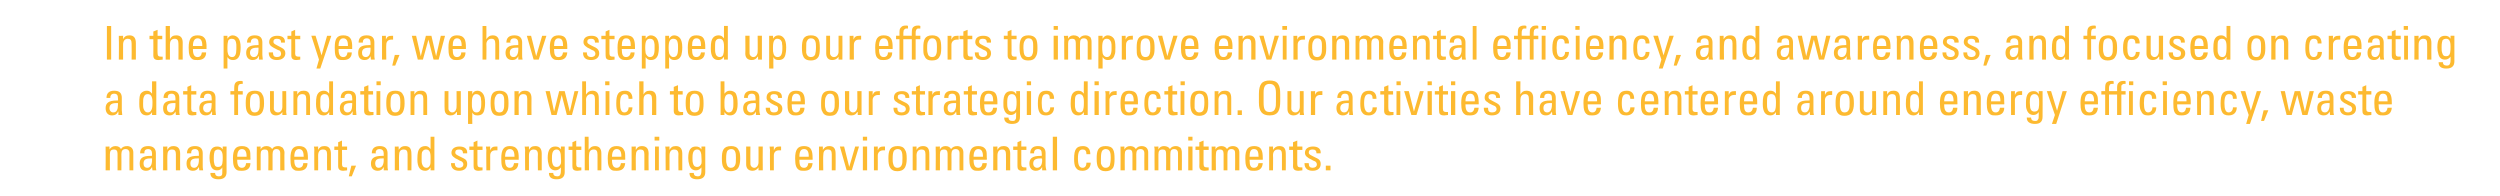
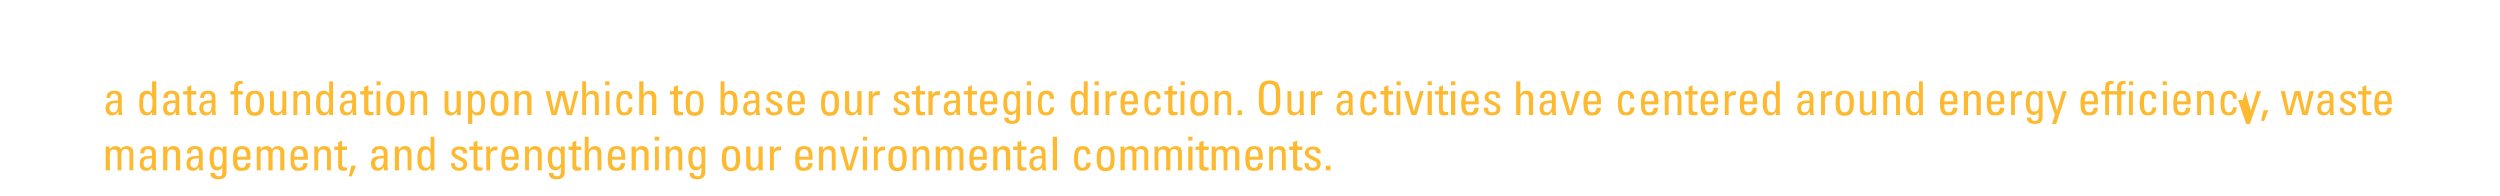
<svg xmlns="http://www.w3.org/2000/svg" version="1.1" width="587px" height="46px" viewBox="0 -1 587 46" style="top:-1px">
  <desc>In the past year, we have stepped up our efforts to improve environmental efficiency, and awareness, and focused on c...</desc>
  <defs />
  <g id="Polygon68183">
    <path d="m28.4 34c.3-.5.8-.7 1.5-.7c.4 0 .8.2 1 .4c.3.3.4.7.4 1.1c.01 0 0 4.2 0 4.2l-.9 0c0 0-.03-4.06 0-4.1c0-.5-.3-.9-.9-.9c-.7 0-1 .4-1 1.2c.04.04 0 3.8 0 3.8l-.9 0c0 0 0-3.85 0-3.9c0-.7-.3-1-.8-1c-.7 0-1 .3-1 1.1c-.02.05 0 3.8 0 3.8l-1 0c0 0 .03-4.84 0-4.8c0-.1 0-.5 0-.8c.01.05.9 0 .9 0c0 0 .04.74 0 .7c.3-.5.8-.8 1.4-.8c.7 0 1.1.3 1.3.7zm8.2 1c0 0 0 2.9 0 2.9c0 .3 0 .7.1 1.1c-.01 0-.9 0-.9 0l-.1-.8c0 0-.01 0 0 0c-.3.6-.7.9-1.4.9c-1 0-1.5-.6-1.5-1.7c0-1.2.6-1.8 2.5-1.8c-.01-.04.4 0 .4 0c0 0-.02-.52 0-.5c0-.7-.3-1.1-.9-1.1c-.8 0-.9.5-.9.8c0 .1 0 .2 0 .2c0 0-1 0-1 0c0-1.1.6-1.7 1.9-1.7c1.2 0 1.8.6 1.8 1.7zm-2 3.4c.7 0 1.1-.7 1.1-1.8c0-.2 0-.2 0-.4c-.1 0-.3 0-.4 0c-1.1 0-1.6.3-1.6 1.2c0 .6.3 1 .9 1zm7.7-3.3c-.03.02 0 3.9 0 3.9l-1 0c0 0 .02-3.75 0-3.8c0-.8-.3-1.1-.9-1.1c-.8 0-1.1.5-1.1 1.4c-.03-.04 0 3.5 0 3.5l-1 0c0 0 .03-4.84 0-4.8c0-.2 0-.5 0-.8c.01.05 1 0 1 0c0 0-.04.76 0 .8c.3-.6.7-.9 1.4-.9c1.1 0 1.6.6 1.6 1.8zm5.3-.1c0 0 0 2.9 0 2.9c0 .3 0 .7.1 1.1c-.01 0-.9 0-.9 0l-.1-.8c0 0-.01 0 0 0c-.3.6-.7.9-1.4.9c-1 0-1.5-.6-1.5-1.7c0-1.2.6-1.8 2.5-1.8c-.01-.04.4 0 .4 0c0 0-.02-.52 0-.5c0-.7-.3-1.1-.9-1.1c-.8 0-.9.5-.9.8c0 .1 0 .2 0 .2c0 0-1 0-1 0c0-1.1.6-1.7 1.9-1.7c1.2 0 1.8.6 1.8 1.7zm-2 3.4c.7 0 1.1-.7 1.1-1.8c0-.2 0-.2 0-.4c-.1 0-.3 0-.4 0c-1.1 0-1.6.3-1.6 1.2c0 .6.3 1 .9 1zm6.7-4.3c-.02.03 0-.7 0-.7l.9 0c0 0-.02 6.02 0 6c0 1.1-.6 1.7-1.9 1.7c-1.2 0-1.9-.5-1.9-1.4c.05.02 0-.1 0-.1c0 0 1.06.03 1.1 0c0 .5.3.8.8.8c.3 0 .6 0 .8-.3c.1-.2.1-.4.1-1.1c0 0 0-.7 0-.7c-.2.4-.6.7-1.2.7c-.8 0-1.4-.4-1.6-1.5c-.1-.3-.2-.8-.2-1.4c0-1.9.6-2.7 1.8-2.7c.6 0 1 .2 1.3.7zm-2 3.2c.1.8.5.9.9.9c.6 0 .9-.3 1-.8c.1-.5.1-1 .1-1.5c0-.7-.1-1.8-1.1-1.8c-.2 0-.6.1-.8.4c-.1.3-.2.7-.2 1.6c0 .5 0 .9.1 1.2zm8.3-3.1c.2.4.2 1 .2 1.9c.04-.05 0 .4 0 .4l-3.1 0c0 0 .01.15 0 .1c0 1.3.4 1.8 1.1 1.8c.6 0 .9-.4 1-1.1c0 0 1 0 1 0c0 1.2-.7 1.8-2 1.8c-.5 0-.9 0-1.2-.2c-.6-.4-.9-1-.9-2.7c0-2.1.6-2.9 2.1-2.9c.8 0 1.4.2 1.8.9zm-.7 1.6c0 0-.02-.13 0-.1c0-1.2-.4-1.7-1.1-1.7c-.7 0-1.1.6-1.1 1.8c.01-.02 0 0 0 0l2.2 0zm6-1.8c.3-.5.8-.7 1.4-.7c.5 0 .8.2 1.1.4c.2.3.4.7.4 1.1c-.05 0 0 4.2 0 4.2l-1 0c0 0 .01-4.06 0-4.1c0-.5-.3-.9-.9-.9c-.6 0-.9.4-.9 1.2c-.02.04 0 3.8 0 3.8l-1 0c0 0 .05-3.85 0-3.9c0-.7-.2-1-.8-1c-.7 0-1 .3-1 1.1c.02.05 0 3.8 0 3.8l-.9 0c0 0-.03-4.84 0-4.8c0-.1 0-.5 0-.8c-.05.05.9 0 .9 0c0 0-.01.74 0 .7c.2-.5.7-.8 1.4-.8c.6 0 1.1.3 1.3.7zm8.1.2c.2.4.3 1 .3 1.9c-.02-.05 0 .4 0 .4l-3.2 0c0 0 .05.15 0 .1c0 1.3.4 1.8 1.1 1.8c.6 0 1-.4 1-1.1c0 0 1 0 1 0c0 1.2-.7 1.8-2 1.8c-.4 0-.9 0-1.1-.2c-.7-.4-.9-1-.9-2.7c0-2.1.6-2.9 2-2.9c.8 0 1.4.2 1.8.9zm-.7 1.6c0 0 .02-.13 0-.1c0-1.2-.4-1.7-1.1-1.7c-.7 0-1.1.6-1.1 1.8c.05-.02 0 0 0 0l2.2 0zm6.4-.7c.01.02 0 3.9 0 3.9l-.9 0c0 0-.04-3.75 0-3.8c0-.8-.3-1.1-1-1.1c-.7 0-1.1.5-1.1 1.4c.02-.04 0 3.5 0 3.5l-.9 0c0 0-.03-4.84 0-4.8c0-.2 0-.5-.1-.8c.05.05 1 0 1 0c0 0 0 .76 0 .8c.3-.6.7-.9 1.5-.9c1 0 1.5.6 1.5 1.8zm2.6-1.7l1.2 0l0 .8l-1.2 0c0 0 .05 3.34 0 3.3c0 .7.3.8.8.8c.2 0 .3 0 .4 0c0 0 0 .7 0 .7c-.2 0-.6.1-.9.1c-.9 0-1.2-.4-1.2-1.1c.01-.04 0-3.8 0-3.8l-.9 0l0-.8l.9 0l0-1l.9-.4l0 1.4zm3.3 4.5l-1 2.5l-.7 0l.6-2.5l1.1 0zm7.4-2.9c0 0 0 2.9 0 2.9c0 .3 0 .7.1 1.1c-.03 0-1 0-1 0l0-.8c0 0-.03 0 0 0c-.3.6-.7.9-1.4.9c-1 0-1.6-.6-1.6-1.7c0-1.2.7-1.8 2.6-1.8c-.02-.04.4 0 .4 0c0 0-.04-.52 0-.5c0-.7-.3-1.1-1-1.1c-.7 0-.9.5-.9.8c0 .1.1.2.1.2c0 0-1 0-1 0c0-1.1.6-1.7 1.9-1.7c1.2 0 1.8.6 1.8 1.7zm-2.1 3.4c.8 0 1.2-.7 1.2-1.8c0-.2 0-.2 0-.4c-.1 0-.3 0-.4 0c-1.1 0-1.6.3-1.6 1.2c0 .6.3 1 .8 1zm7.7-3.3c.05.02 0 3.9 0 3.9l-.9 0c0 0 0-3.75 0-3.8c0-.8-.3-1.1-.9-1.1c-.8 0-1.1.5-1.1 1.4c-.04-.04 0 3.5 0 3.5l-1 0c0 0 .01-4.84 0-4.8c0-.2 0-.5 0-.8c-.01.05.9 0 .9 0c0 0 .05.76 0 .8c.4-.6.8-.9 1.5-.9c1.1 0 1.5.6 1.5 1.8zm5.4-4l0 7.9l-.9 0c0 0 .01-.66 0-.7c-.3.5-.7.8-1.2.8c-1.2 0-1.9-.7-1.9-2.7c0-1.6.2-2.1.5-2.5c.3-.4.8-.6 1.4-.6c.5 0 .8.2 1.2.7c-.01.01 0-2.9 0-2.9l.9 0zm-2.9 6.4c.2.6.5.9 1 .9c.3 0 .6-.1.8-.5c.2-.3.2-.7.2-1.7c0 0 0-.3 0-.3c0-1.4-.4-1.8-1.1-1.8c-.3 0-.6.1-.9.6c-.1.4-.1.9-.1 1.6c0 .5 0 .9.1 1.2zm10.6-2.7c-.04.04 0 .2 0 .2l-1 0c0 0 .04-.13 0-.1c0-.5-.3-.8-.9-.8c-.6 0-.9.2-.9.7c0 .5.4.6 2 1.4c.6.3.8.7.8 1.3c0 1-.7 1.6-1.9 1.6c-1.2 0-1.9-.6-1.9-1.7c-.02.01 0-.1 0-.1l.9 0c0 0 .05.09 0 .1c0 .7.4 1 1 1c.6 0 1-.3 1-.8c0-.2-.1-.5-.4-.7c-.3-.1-.7-.3-1-.5c-.2-.1-.5-.2-.7-.4c-.5-.3-.7-.7-.7-1.1c0-1 .8-1.5 1.9-1.5c1.1 0 1.8.5 1.8 1.4zm2.4-1.4l1.2 0l0 .8l-1.2 0c0 0 .01 3.34 0 3.3c0 .7.3.8.8.8c.2 0 .3 0 .4 0c0 0 0 .7 0 .7c-.3 0-.6.1-.9.1c-1 0-1.2-.4-1.2-1.1c-.02-.04 0-3.8 0-3.8l-1 0l0-.8l1 0l0-1l.9-.4l0 1.4zm4.7 0c0 0 0 .9 0 .9c-.1 0-.3 0-.5 0c-.8 0-1.2.5-1.2 1.2c0 .01 0 3.5 0 3.5l-.9 0c0 0-.05-4.84 0-4.8c0-.2-.1-.4-.1-.8c.03.05 1 0 1 0c0 0-.03.9 0 .9c.3-.7.6-.9 1.4-.9c.1 0 .2 0 .3 0zm4.7.8c.2.4.3 1 .3 1.9c-.03-.05 0 .4 0 .4l-3.2 0c0 0 .04.15 0 .1c0 1.3.4 1.8 1.1 1.8c.6 0 .9-.4 1-1.1c0 0 1 0 1 0c0 1.2-.7 1.8-2 1.8c-.4 0-.9 0-1.2-.2c-.6-.4-.8-1-.8-2.7c0-2.1.6-2.9 2-2.9c.8 0 1.4.2 1.8.9zm-.7 1.6c0 0 .01-.13 0-.1c0-1.2-.4-1.7-1.1-1.7c-.7 0-1.1.6-1.1 1.8c.04-.02 0 0 0 0l2.2 0zm6.4-.7c0 .02 0 3.9 0 3.9l-.9 0c0 0-.05-3.75 0-3.8c0-.8-.4-1.1-1-1.1c-.7 0-1.1.5-1.1 1.4c0-.04 0 3.5 0 3.5l-.9 0c0 0-.04-4.84 0-4.8c0-.2-.1-.5-.1-.8c.04.05 1 0 1 0c0 0-.01.76 0 .8c.3-.6.7-.9 1.5-.9c1 0 1.5.6 1.5 1.8zm4.5-1c.01.03 0-.7 0-.7l.9 0c0 0 .01 6.02 0 6c0 1.1-.6 1.7-1.9 1.7c-1.2 0-1.8-.5-1.8-1.4c-.02.02 0-.1 0-.1c0 0 .99.03 1 0c0 .5.3.8.9.8c.2 0 .5 0 .7-.3c.1-.2.2-.4.2-1.1c0 0 0-.7 0-.7c-.3.4-.7.7-1.3.7c-.7 0-1.4-.4-1.6-1.5c-.1-.3-.2-.8-.2-1.4c0-1.9.6-2.7 1.8-2.7c.6 0 1 .2 1.3.7zm-2 3.2c.2.8.6.9 1 .9c.5 0 .8-.3 1-.8c.1-.5 0-1 0-1.5c0-.7-.1-1.8-1-1.8c-.3 0-.6.1-.8.4c-.2.3-.3.7-.3 1.6c0 .5 0 .9.1 1.2zm5.6-3.9l1.2 0l0 .8l-1.2 0c0 0 .04 3.34 0 3.3c0 .7.3.8.8.8c.2 0 .3 0 .4 0c0 0 0 .7 0 .7c-.3 0-.6.1-.9.1c-1 0-1.2-.4-1.2-1.1c0-.04 0-3.8 0-3.8l-.9 0l0-.8l.9 0l0-1l.9-.4l0 1.4zm2.9-2.3c0 0 .04 3.06 0 3.1c.4-.6.8-.9 1.5-.9c1 0 1.5.6 1.5 1.7c.04.02 0 4 0 4l-.9 0c0 0 0-3.73 0-3.7c0-.9-.3-1.2-.9-1.2c-.8 0-1.1.6-1.1 1.3c-.05 0 0 3.6 0 3.6l-1 0l0-7.9l.9 0zm8.3 3.1c.3.4.3 1 .3 1.9c.03-.05 0 .4 0 .4l-3.1 0c0 0 0 .15 0 .1c0 1.3.4 1.8 1.1 1.8c.6 0 .9-.4 1-1.1c0 0 1 0 1 0c-.1 1.2-.7 1.8-2 1.8c-.5 0-.9 0-1.2-.2c-.6-.4-.9-1-.9-2.7c0-2.1.6-2.9 2.1-2.9c.7 0 1.4.2 1.7.9zm-.6 1.6c0 0-.04-.13 0-.1c0-1.2-.4-1.7-1.1-1.7c-.7 0-1.1.6-1.1 1.8c0-.02 0 0 0 0l2.2 0zm6.4-.7c-.05.02 0 3.9 0 3.9l-1 0c0 0 .01-3.75 0-3.8c0-.8-.3-1.1-.9-1.1c-.8 0-1.1.5-1.1 1.4c-.04-.04 0 3.5 0 3.5l-1 0c0 0 .02-4.84 0-4.8c0-.2 0-.5 0-.8c0 .05 1 0 1 0c0 0-.05.76 0 .8c.3-.6.7-.9 1.4-.9c1.1 0 1.6.6 1.6 1.8zm2.5-4l0 .9l-1.1 0l0-.9l1.1 0zm-.1 2.3l0 5.6l-.9 0l0-5.6l.9 0zm5.5 1.7c0 .02 0 3.9 0 3.9l-.9 0c0 0-.05-3.75 0-3.8c0-.8-.4-1.1-1-1.1c-.7 0-1.1.5-1.1 1.4c0-.04 0 3.5 0 3.5l-.9 0c0 0-.04-4.84 0-4.8c0-.2-.1-.5-.1-.8c.04.05 1 0 1 0c0 0-.01.76 0 .8c.3-.6.7-.9 1.5-.9c1 0 1.5.6 1.5 1.8zm4.5-1c.01.03 0-.7 0-.7l.9 0c0 0 .01 6.02 0 6c0 1.1-.6 1.7-1.9 1.7c-1.2 0-1.8-.5-1.8-1.4c-.02.02 0-.1 0-.1c0 0 .99.03 1 0c0 .5.3.8.9.8c.2 0 .5 0 .7-.3c.1-.2.2-.4.2-1.1c0 0 0-.7 0-.7c-.3.4-.7.7-1.3.7c-.7 0-1.4-.4-1.6-1.5c-.1-.3-.2-.8-.2-1.4c0-1.9.6-2.7 1.8-2.7c.6 0 1 .2 1.3.7zm-2 3.2c.2.8.6.9 1 .9c.5 0 .8-.3 1-.8c.1-.5 0-1 0-1.5c0-.7-.1-1.8-1-1.8c-.3 0-.6.1-.8.4c-.2.3-.3.7-.3 1.6c0 .5 0 .9.1 1.2zm10.7-3.1c.3.4.4 1 .4 2.1c0 1-.2 1.6-.4 2c-.4.7-1.1.9-1.8.9c-.7 0-1.4-.2-1.8-1c-.2-.4-.3-1-.3-2c0-1.8.3-2.9 2.2-2.9c.7 0 1.4.2 1.7.9zm-1.7-.2c-.3 0-.8.1-1 .6c-.1.3-.2.6-.2 1.7c0 .4 0 .8.1 1.1c.1.6.4 1 1 1c.5 0 .8-.2 1-.6c.2-.4.2-.9.2-1.8c0-1-.1-2-1.1-2zm4.5-.6c0 0-.04 4.12 0 4.1c0 .5.4.9.9.9c.6 0 1-.6 1-1.3c.02.04 0-3.7 0-3.7l1 0c0 0-.04 4.89 0 4.9c0 .2 0 .5 0 .7c-.02 0-1 0-1 0l0-.7c0 0 .02.03 0 0c-.3.5-.8.8-1.4.8c-1 0-1.5-.6-1.5-1.5c.02-.01 0-4.2 0-4.2l1 0zm7.2 0c0 0 0 .9 0 .9c-.1 0-.3 0-.5 0c-.8 0-1.2.5-1.2 1.2c0 .01 0 3.5 0 3.5l-.9 0c0 0-.04-4.84 0-4.8c0-.2-.1-.4-.1-.8c.03.05 1 0 1 0c0 0-.02.9 0 .9c.3-.7.6-.9 1.4-.9c.1 0 .2 0 .3 0zm7.1.8c.2.4.3 1 .3 1.9c.02-.05 0 .4 0 .4l-3.1 0c0 0-.02.15 0 .1c0 1.3.3 1.8 1.1 1.8c.6 0 .9-.4 1-1.1c0 0 1 0 1 0c-.1 1.2-.7 1.8-2 1.8c-.5 0-.9 0-1.2-.2c-.6-.4-.9-1-.9-2.7c0-2.1.6-2.9 2.1-2.9c.7 0 1.4.2 1.7.9zm-.6 1.6c0 0-.05-.13 0-.1c0-1.2-.4-1.7-1.1-1.7c-.8 0-1.1.6-1.1 1.8c-.02-.02 0 0 0 0l2.2 0zm6.3-.7c.04.02 0 3.9 0 3.9l-.9 0c0 0 0-3.75 0-3.8c0-.8-.3-1.1-.9-1.1c-.8 0-1.1.5-1.1 1.4c-.05-.04 0 3.5 0 3.5l-1 0c0 0 .01-4.84 0-4.8c0-.2 0-.5 0-.8c-.02.05.9 0 .9 0c0 0 .04.76 0 .8c.4-.6.8-.9 1.5-.9c1.1 0 1.5.6 1.5 1.8zm2-1.7l1.2 4.8l1.4-4.8l.9 0l-1.7 5.6l-1.2 0l-1.6-5.6l1 0zm5.4-2.3l0 .9l-1 0l0-.9l1 0zm0 2.3l0 5.6l-1 0l0-5.6l1 0zm4.2 0c0 0 0 .9 0 .9c-.1 0-.3 0-.4 0c-.8 0-1.3.5-1.3 1.2c.03.01 0 3.5 0 3.5l-.9 0c0 0-.01-4.84 0-4.8c0-.2 0-.4 0-.8c-.04.05.9 0 .9 0c0 0 .01.9 0 .9c.3-.7.6-.9 1.4-.9c.1 0 .2 0 .3 0zm4.7.8c.3.4.4 1 .4 2.1c0 1-.2 1.6-.4 2c-.4.7-1.1.9-1.8.9c-.7 0-1.4-.2-1.8-1c-.2-.4-.3-1-.3-2c0-1.8.3-2.9 2.2-2.9c.7 0 1.4.2 1.7.9zm-1.7-.2c-.3 0-.8.1-1 .6c-.1.3-.2.6-.2 1.7c0 .4 0 .8.1 1.1c.1.6.4 1 1 1c.5 0 .8-.2 1-.6c.2-.4.2-.9.2-1.8c0-1-.1-2-1.1-2zm7.4 1.1c.03.02 0 3.9 0 3.9l-.9 0c0 0-.01-3.75 0-3.8c0-.8-.3-1.1-.9-1.1c-.8 0-1.2.5-1.2 1.4c.04-.04 0 3.5 0 3.5l-.9 0c0 0-.01-4.84 0-4.8c0-.2 0-.5 0-.8c-.03.05.9 0 .9 0c0 0 .03.76 0 .8c.3-.6.8-.9 1.5-.9c1.1 0 1.5.6 1.5 1.8zm5.1-1.1c.4-.5.8-.7 1.5-.7c.4 0 .8.2 1 .4c.3.3.4.7.4 1.1c.02 0 0 4.2 0 4.2l-.9 0c0 0-.03-4.06 0-4.1c0-.5-.3-.9-.9-.9c-.7 0-1 .4-1 1.2c.04.04 0 3.8 0 3.8l-.9 0c0 0 .01-3.85 0-3.9c0-.7-.3-1-.8-1c-.7 0-1 .3-1 1.1c-.02.05 0 3.8 0 3.8l-1 0c0 0 .04-4.84 0-4.8c0-.1 0-.5 0-.8c.02.05 1 0 1 0c0 0-.05.74 0 .7c.2-.5.7-.8 1.3-.8c.7 0 1.1.3 1.3.7zm8.2.2c.2.4.2 1 .2 1.9c.05-.05 0 .4 0 .4l-3.1 0c0 0 .01.15 0 .1c0 1.3.4 1.8 1.1 1.8c.6 0 .9-.4 1-1.1c0 0 1 0 1 0c0 1.2-.7 1.8-2 1.8c-.5 0-.9 0-1.2-.2c-.6-.4-.9-1-.9-2.7c0-2.1.6-2.9 2.1-2.9c.8 0 1.4.2 1.8.9zm-.7 1.6c0 0-.02-.13 0-.1c0-1.2-.4-1.7-1.1-1.7c-.7 0-1.1.6-1.1 1.8c.01-.02 0 0 0 0l2.2 0zm6.4-.7c-.03.02 0 3.9 0 3.9l-1 0c0 0 .03-3.75 0-3.8c0-.8-.3-1.1-.9-1.1c-.7 0-1.1.5-1.1 1.4c-.02-.04 0 3.5 0 3.5l-1 0c0 0 .04-4.84 0-4.8c0-.2 0-.5 0-.8c.01.05 1 0 1 0c0 0-.03.76 0 .8c.3-.6.7-.9 1.5-.9c1 0 1.5.6 1.5 1.8zm2.6-1.7l1.2 0l0 .8l-1.2 0c0 0 .01 3.34 0 3.3c0 .7.3.8.8.8c.2 0 .3 0 .4 0c0 0 0 .7 0 .7c-.3 0-.6.1-.9.1c-1 0-1.2-.4-1.2-1.1c-.02-.04 0-3.8 0-3.8l-1 0l0-.8l1 0l0-1l.9-.4l0 1.4zm5.7 1.6c0 0 0 2.9 0 2.9c0 .3.1.7.2 1.1c-.05 0-1 0-1 0l0-.8c0 0-.05 0 0 0c-.3.6-.8.9-1.5.9c-.9 0-1.5-.6-1.5-1.7c0-1.2.7-1.8 2.6-1.8c-.04-.04.3 0 .3 0c0 0 .04-.52 0-.5c0-.7-.2-1.1-.9-1.1c-.7 0-.9.5-.9.8c0 .1 0 .2 0 .2c0 0-.9 0-.9 0c0-1.1.6-1.7 1.8-1.7c1.3 0 1.8.6 1.8 1.7zm-2 3.4c.8 0 1.2-.7 1.2-1.8c0-.2 0-.2-.1-.4c0 0-.2 0-.3 0c-1.1 0-1.7.3-1.7 1.2c0 .6.4 1 .9 1zm4.7-7.3l0 7.9l-1 0l0-7.9l1 0zm7.8 4c.03.01 0 .1 0 .1c0 0-.91.03-.9 0c0-.8-.3-1.1-.9-1.1c-.7 0-1.1.5-1.1 2.1c0 1.5.3 2.2 1.1 2.2c.6 0 .9-.5.9-1.2c0 0 1 0 1 0c0 1.2-.8 1.9-1.9 1.9c-.8 0-1.3-.2-1.7-.9c-.2-.4-.3-1-.3-1.9c0-2.2.5-3 2.1-3c1.1 0 1.7.7 1.7 1.8zm5.4-.9c.2.4.3 1 .3 2.1c0 1-.1 1.6-.3 2c-.4.7-1.1.9-1.8.9c-.7 0-1.4-.2-1.8-1c-.2-.4-.3-1-.3-2c0-1.8.3-2.9 2.1-2.9c.8 0 1.5.2 1.8.9zm-1.8-.2c-.2 0-.7.1-.9.6c-.1.3-.2.6-.2 1.7c0 .4 0 .8 0 1.1c.2.6.5 1 1.1 1c.5 0 .8-.2 1-.6c.1-.4.2-.9.2-1.8c0-1-.1-2-1.2-2zm7.1 0c.3-.5.8-.7 1.4-.7c.5 0 .9.2 1.1.4c.3.3.4.7.4 1.1c0 0 0 4.2 0 4.2l-.9 0c0 0-.04-4.06 0-4.1c0-.5-.3-.9-.9-.9c-.7 0-1 .4-1 1.2c.03.04 0 3.8 0 3.8l-.9 0c0 0-.01-3.85 0-3.9c0-.7-.3-1-.8-1c-.7 0-1 .3-1 1.1c-.03.05 0 3.8 0 3.8l-1 0c0 0 .02-4.84 0-4.8c0-.1 0-.5 0-.8c0 .05.9 0 .9 0c0 0 .03.74 0 .7c.3-.5.7-.8 1.4-.8c.6 0 1.1.3 1.3.7zm8 0c.3-.5.8-.7 1.4-.7c.5 0 .8.2 1.1.4c.2.3.3.7.3 1.1c.04 0 0 4.2 0 4.2l-.9 0c0 0 0-4.06 0-4.1c0-.5-.3-.9-.9-.9c-.7 0-.9.4-.9 1.2c-.03.04 0 3.8 0 3.8l-1 0c0 0 .04-3.85 0-3.9c0-.7-.2-1-.8-1c-.7 0-1 .3-1 1.1c.01.05 0 3.8 0 3.8l-.9 0c0 0-.04-4.84 0-4.8c0-.1 0-.5-.1-.8c.04.05 1 0 1 0c0 0-.02.74 0 .7c.2-.5.7-.8 1.3-.8c.7 0 1.2.3 1.4.7zm5.3-2.9l0 .9l-1 0l0-.9l1 0zm0 2.3l0 5.6l-1 0l0-5.6l1 0zm2.6 0l1.2 0l0 .8l-1.2 0c0 0-.02 3.34 0 3.3c0 .7.3.8.8.8c.1 0 .2 0 .4 0c0 0 0 .7 0 .7c-.3 0-.6.1-.9.1c-1 0-1.3-.4-1.3-1.1c.05-.04 0-3.8 0-3.8l-.9 0l0-.8l.9 0l0-1l1-.4l0 1.4zm5.5.6c.3-.5.8-.7 1.4-.7c.5 0 .9.2 1.1.4c.3.3.4.7.4 1.1c-.02 0 0 4.2 0 4.2l-1 0c0 0 .04-4.06 0-4.1c0-.5-.2-.9-.9-.9c-.6 0-.9.4-.9 1.2c.01.04 0 3.8 0 3.8l-.9 0c0 0-.02-3.85 0-3.9c0-.7-.3-1-.8-1c-.7 0-1 .3-1 1.1c-.05.05 0 3.8 0 3.8l-1 0c0 0 .01-4.84 0-4.8c0-.1 0-.5 0-.8c-.02.05.9 0 .9 0c0 0 .02.74 0 .7c.2-.5.7-.8 1.4-.8c.6 0 1.1.3 1.3.7zm8.1.2c.2.4.3 1 .3 1.9c.02-.05 0 .4 0 .4l-3.1 0c0 0-.02.15 0 .1c0 1.3.3 1.8 1 1.8c.7 0 1-.4 1.1-1.1c0 0 1 0 1 0c-.1 1.2-.7 1.8-2 1.8c-.5 0-.9 0-1.2-.2c-.6-.4-.9-1-.9-2.7c0-2.1.6-2.9 2.1-2.9c.7 0 1.4.2 1.7.9zm-.7 1.6c0 0 .05-.13 0-.1c0-1.2-.3-1.7-1.1-1.7c-.7 0-1 .6-1 1.8c-.02-.02 0 0 0 0l2.1 0zm6.4-.7c.04.02 0 3.9 0 3.9l-.9 0c0 0-.01-3.75 0-3.8c0-.8-.3-1.1-.9-1.1c-.8 0-1.2.5-1.2 1.4c.05-.04 0 3.5 0 3.5l-.9 0c0 0 0-4.84 0-4.8c0-.2 0-.5 0-.8c-.02.05.9 0 .9 0c0 0 .04.76 0 .8c.4-.6.8-.9 1.5-.9c1.1 0 1.5.6 1.5 1.8zm2.7-1.7l1.2 0l0 .8l-1.2 0c0 0-.02 3.34 0 3.3c0 .7.3.8.8.8c.1 0 .2 0 .4 0c0 0 0 .7 0 .7c-.3 0-.6.1-.9.1c-1 0-1.3-.4-1.3-1.1c.05-.04 0-3.8 0-3.8l-.9 0l0-.8l.9 0l0-1l1-.4l0 1.4zm5.5 1.4c-.03.04 0 .2 0 .2l-1 0c0 0 .05-.13 0-.1c0-.5-.3-.8-.9-.8c-.6 0-.9.2-.9.7c0 .5.4.6 2 1.4c.6.3.8.7.8 1.3c0 1-.7 1.6-1.9 1.6c-1.2 0-1.9-.6-1.9-1.7c-.01.01 0-.1 0-.1l1 0c0 0-.05.09 0 .1c0 .7.3 1 .9 1c.6 0 1-.3 1-.8c0-.2-.1-.5-.4-.7c-.3-.1-.7-.3-1-.5c-.2-.1-.5-.2-.7-.4c-.5-.3-.7-.7-.7-1.1c0-1 .8-1.5 1.9-1.5c1.1 0 1.8.5 1.8 1.4zm2.3 3.1l0 1.1l-1.1 0l0-1.1l1.1 0z" stroke="none" fill="#fdba30" />
  </g>
  <g id="Polygon68182">
-     <path d="m28.6 22c0 0 0 2.9 0 2.9c0 .3.1.7.1 1.1c.05 0-.9 0-.9 0l0-.8c0 0-.05 0-.1 0c-.2.6-.7.9-1.4.9c-.9 0-1.5-.6-1.5-1.7c0-1.2.7-1.8 2.6-1.8c-.05-.04.3 0 .3 0c0 0 .04-.52 0-.5c0-.7-.2-1.1-.9-1.1c-.7 0-.9.5-.9.8c0 .1 0 .2 0 .2c0 0-.9 0-.9 0c0-1.1.6-1.7 1.8-1.7c1.3 0 1.8.6 1.8 1.7zm-2 3.4c.8 0 1.1-.7 1.1-1.8c0-.2 0-.2 0-.4c0 0-.2 0-.3 0c-1.1 0-1.7.3-1.7 1.2c0 .6.4 1 .9 1zm10.1-7.3l0 7.9l-1 0c0 0 .02-.66 0-.7c-.2.5-.7.8-1.2.8c-1.2 0-1.8-.7-1.8-2.7c0-1.6.1-2.1.4-2.5c.4-.4.8-.6 1.4-.6c.5 0 .8.2 1.2.7c.01.01 0-2.9 0-2.9l1 0zm-3 6.4c.2.6.5.9 1 .9c.3 0 .6-.1.8-.5c.2-.3.3-.7.3-1.7c0 0 0-.3 0-.3c0-1.4-.5-1.8-1.1-1.8c-.4 0-.7.1-.9.6c-.2.4-.2.9-.2 1.6c0 .5 0 .9.1 1.2zm8.4-2.5c0 0 0 2.9 0 2.9c0 .3 0 .7.1 1.1c-.01 0-.9 0-.9 0l-.1-.8c0 0-.01 0 0 0c-.3.6-.7.9-1.4.9c-1 0-1.5-.6-1.5-1.7c0-1.2.6-1.8 2.5-1.8c-.01-.04.4 0 .4 0c0 0-.02-.52 0-.5c0-.7-.3-1.1-.9-1.1c-.8 0-.9.5-.9.8c0 .1 0 .2 0 .2c0 0-1 0-1 0c0-1.1.6-1.7 1.9-1.7c1.2 0 1.8.6 1.8 1.7zm-2 3.4c.7 0 1.1-.7 1.1-1.8c0-.2 0-.2 0-.4c-.1 0-.3 0-.4 0c-1.1 0-1.6.3-1.6 1.2c0 .6.3 1 .9 1zm4.8-5l1.2 0l0 .8l-1.2 0c0 0 .01 3.34 0 3.3c0 .7.3.8.8.8c.2 0 .3 0 .4 0c0 0 0 .7 0 .7c-.3 0-.6.1-.9.1c-1 0-1.2-.4-1.2-1.1c-.03-.04 0-3.8 0-3.8l-1 0l0-.8l1 0l0-1l.9-.4l0 1.4zm5.7 1.6c0 0 0 2.9 0 2.9c0 .3.1.7.1 1.1c.05 0-.9 0-.9 0l0-.8c0 0-.05 0-.1 0c-.2.6-.7.9-1.4.9c-.9 0-1.5-.6-1.5-1.7c0-1.2.7-1.8 2.6-1.8c-.05-.04.3 0 .3 0c0 0 .04-.52 0-.5c0-.7-.2-1.1-.9-1.1c-.7 0-.9.5-.9.8c0 .1 0 .2 0 .2c0 0-.9 0-.9 0c0-1.1.6-1.7 1.8-1.7c1.3 0 1.8.6 1.8 1.7zm-2 3.4c.8 0 1.1-.7 1.1-1.8c0-.2 0-.2 0-.4c0 0-.2 0-.3 0c-1.1 0-1.7.3-1.7 1.2c0 .6.4 1 .9 1zm8.4-7.3c0 0 0 .6 0 .6c-.1 0-.2 0-.3 0c-.5 0-.8.2-.8 1c.01 0 0 .7 0 .7l1.1 0l0 .8l-1.1 0l0 4.8l-.9 0l0-4.8l-.9 0l0-.8l.9 0c0 0-.03-.79 0-.8c0-1.1.4-1.6 1.5-1.6c.2 0 .3 0 .5.1zm4.6 3.1c.3.4.4 1 .4 2.1c0 1-.2 1.6-.4 2c-.4.7-1.1.9-1.8.9c-.7 0-1.4-.2-1.8-1c-.2-.4-.3-1-.3-2c0-1.8.3-2.9 2.1-2.9c.8 0 1.5.2 1.8.9zm-1.7-.2c-.3 0-.8.1-1 .6c-.1.3-.2.6-.2 1.7c0 .4 0 .8.1 1.1c.1.6.4 1 1 1c.5 0 .8-.2 1-.6c.2-.4.2-.9.2-1.8c0-1-.1-2-1.1-2zm4.4-.6c0 0 .04 4.12 0 4.1c0 .5.4.9 1 .9c.6 0 1-.6 1-1.3c0 .04 0-3.7 0-3.7l.9 0c0 0 .05 4.89 0 4.9c0 .2.1.5.1.7c-.03 0-1 0-1 0l0-.7c0 0 0 .03 0 0c-.3.5-.8.8-1.5.8c-.9 0-1.4-.6-1.4-1.5c.01-.01 0-4.2 0-4.2l.9 0zm8.5 1.7c.02.02 0 3.9 0 3.9l-.9 0c0 0-.02-3.75 0-3.8c0-.8-.3-1.1-.9-1.1c-.8 0-1.2.5-1.2 1.4c.03-.04 0 3.5 0 3.5l-.9 0c0 0-.01-4.84 0-4.8c0-.2 0-.5 0-.8c-.04.05.9 0 .9 0c0 0 .02.76 0 .8c.3-.6.7-.9 1.5-.9c1.1 0 1.5.6 1.5 1.8zm5.4-4l0 7.9l-.9 0c0 0-.02-.66 0-.7c-.3.5-.7.8-1.3.8c-1.1 0-1.8-.7-1.8-2.7c0-1.6.2-2.1.5-2.5c.3-.4.8-.6 1.3-.6c.6 0 .9.2 1.3.7c-.03.01 0-2.9 0-2.9l.9 0zm-2.9 6.4c.2.6.5.9 1 .9c.3 0 .6-.1.8-.5c.1-.3.2-.7.2-1.7c0 0 0-.3 0-.3c0-1.4-.4-1.8-1.1-1.8c-.3 0-.7.1-.9.6c-.1.4-.1.9-.1 1.6c0 .5 0 .9.1 1.2zm8.3-2.5c0 0 0 2.9 0 2.9c0 .3.1.7.1 1.1c.05 0-.9 0-.9 0l0-.8c0 0-.05 0-.1 0c-.2.6-.7.9-1.4.9c-.9 0-1.5-.6-1.5-1.7c0-1.2.7-1.8 2.6-1.8c-.05-.04.3 0 .3 0c0 0 .04-.52 0-.5c0-.7-.2-1.1-.9-1.1c-.7 0-.9.5-.9.8c0 .1 0 .2 0 .2c0 0-.9 0-.9 0c0-1.1.6-1.7 1.8-1.7c1.3 0 1.8.6 1.8 1.7zm-2 3.4c.8 0 1.1-.7 1.1-1.8c0-.2 0-.2 0-.4c0 0-.2 0-.3 0c-1.1 0-1.7.3-1.7 1.2c0 .6.4 1 .9 1zm4.9-5l1.1 0l0 .8l-1.1 0c0 0-.04 3.34 0 3.3c0 .7.3.8.8.8c.1 0 .2 0 .4 0c0 0 0 .7 0 .7c-.3 0-.7.1-1 .1c-.9 0-1.2-.4-1.2-1.1c.03-.04 0-3.8 0-3.8l-.9 0l0-.8l.9 0l0-1l1-.4l0 1.4zm2.9-2.3l0 .9l-1 0l0-.9l1 0zm-.1 2.3l0 5.6l-.9 0l0-5.6l.9 0zm5.3.8c.3.4.4 1 .4 2.1c0 1-.2 1.6-.4 2c-.4.7-1.1.9-1.8.9c-.7 0-1.4-.2-1.8-1c-.2-.4-.3-1-.3-2c0-1.8.3-2.9 2.1-2.9c.8 0 1.5.2 1.8.9zm-1.7-.2c-.3 0-.8.1-1 .6c-.1.3-.2.6-.2 1.7c0 .4 0 .8.1 1.1c.1.6.4 1 1 1c.5 0 .8-.2 1-.6c.2-.4.2-.9.2-1.8c0-1-.1-2-1.1-2zm7.4 1.1c.02.02 0 3.9 0 3.9l-.9 0c0 0-.02-3.75 0-3.8c0-.8-.3-1.1-.9-1.1c-.8 0-1.2.5-1.2 1.4c.03-.04 0 3.5 0 3.5l-.9 0c0 0-.01-4.84 0-4.8c0-.2 0-.5 0-.8c-.04.05.9 0 .9 0c0 0 .02.76 0 .8c.3-.6.7-.9 1.5-.9c1.1 0 1.5.6 1.5 1.8zm5-1.7c0 0-.02 4.12 0 4.1c0 .5.4.9.9.9c.6 0 1-.6 1-1.3c.04.04 0-3.7 0-3.7l1 0c0 0-.01 4.89 0 4.9c0 .2 0 .5 0 .7c.01 0-.9 0-.9 0l0-.7c0 0-.06.03-.1 0c-.3.5-.7.8-1.4.8c-1 0-1.4-.6-1.4-1.5c-.05-.01 0-4.2 0-4.2l.9 0zm8.1.6c.3.4.5 1.1.5 2.1c0 .9-.1 1.4-.2 1.8c-.2.8-.7 1.2-1.6 1.2c-.6 0-1-.2-1.2-.7c-.04.04 0 2.7 0 2.7l-1 0l0-7.7l1 0c0 0-.05.72 0 .7c.2-.5.6-.8 1.2-.8c.6 0 1 .3 1.3.7zm-2.5 3.5c.1.5.4.9 1 .9c.7 0 1.1-.6 1.1-1.9c0 0 0-.7 0-.7c0-.2-.1-.6-.1-.9c-.2-.5-.5-.8-1.1-.8c-.3 0-.5.1-.7.4c-.2.3-.3.8-.3 1.7c0 .8 0 1 .1 1.3zm8.2-3.3c.2.4.3 1 .3 2.1c0 1-.1 1.6-.4 2c-.3.7-1 .9-1.8.9c-.7 0-1.4-.2-1.7-1c-.2-.4-.3-1-.3-2c0-1.8.3-2.9 2.1-2.9c.7 0 1.4.2 1.8.9zm-1.8-.2c-.3 0-.7.1-.9.6c-.2.3-.3.6-.3 1.7c0 .4.1.8.1 1.1c.1.6.4 1 1.1 1c.4 0 .8-.2.9-.6c.2-.4.2-.9.2-1.8c0-1 0-2-1.1-2zm7.5 1.1c-.03.02 0 3.9 0 3.9l-1 0c0 0 .02-3.75 0-3.8c0-.8-.3-1.1-.9-1.1c-.8 0-1.1.5-1.1 1.4c-.03-.04 0 3.5 0 3.5l-1 0c0 0 .03-4.84 0-4.8c0-.2 0-.5 0-.8c.01.05 1 0 1 0c0 0-.04.76 0 .8c.3-.6.7-.9 1.4-.9c1.1 0 1.6.6 1.6 1.8zm4.3-1.7l1 4.8l1.2-4.8l1.3 0l1.2 4.8l1.1-4.8l.9 0l-1.5 5.6l-1.2 0l-1.2-4.7l-1.2 4.7l-1.2 0l-1.4-5.6l1 0zm8.5-2.3c0 0 .03 3.06 0 3.1c.4-.6.8-.9 1.5-.9c1 0 1.5.6 1.5 1.7c.04.02 0 4 0 4l-.9 0c0 0-.01-3.73 0-3.7c0-.9-.3-1.2-.9-1.2c-.8 0-1.2.6-1.2 1.3c.05 0 0 3.6 0 3.6l-.9 0l0-7.9l.9 0zm5.5 0l0 .9l-1 0l0-.9l1 0zm0 2.3l0 5.6l-.9 0l0-5.6l.9 0zm5.4 1.7c0 .01 0 .1 0 .1c0 0-.93.03-.9 0c0-.8-.3-1.1-.9-1.1c-.7 0-1.1.5-1.1 2.1c0 1.5.3 2.2 1 2.2c.6 0 1-.5 1-1.2c0 0 .9 0 .9 0c0 1.2-.7 1.9-1.9 1.9c-.7 0-1.3-.2-1.6-.9c-.2-.4-.3-1-.3-1.9c0-2.2.5-3 2.1-3c1.1 0 1.7.7 1.7 1.8zm2.6-4c0 0-.02 3.06 0 3.1c.3-.6.7-.9 1.5-.9c1 0 1.5.6 1.5 1.7c-.02.02 0 4 0 4l-1 0c0 0 .04-3.73 0-3.7c0-.9-.3-1.2-.9-1.2c-.8 0-1.1.6-1.1 1.3c-.01 0 0 3.6 0 3.6l-1 0l0-7.9l1 0zm8.1 2.3l1.1 0l0 .8l-1.1 0c0 0-.03 3.34 0 3.3c0 .7.3.8.8.8c.1 0 .2 0 .4 0c0 0 0 .7 0 .7c-.3 0-.7.1-1 .1c-.9 0-1.2-.4-1.2-1.1c.04-.04 0-3.8 0-3.8l-.9 0l0-.8l.9 0l0-1l1-.4l0 1.4zm5.7.8c.2.4.3 1 .3 2.1c0 1-.1 1.6-.3 2c-.4.7-1.1.9-1.8.9c-.7 0-1.5-.2-1.8-1c-.2-.4-.3-1-.3-2c0-1.8.3-2.9 2.1-2.9c.7 0 1.4.2 1.8.9zm-1.8-.2c-.3 0-.7.1-.9.6c-.2.3-.2.6-.2 1.7c0 .4 0 .8 0 1.1c.1.6.5 1 1.1 1c.5 0 .8-.2 1-.6c.1-.4.2-.9.2-1.8c0-1-.1-2-1.2-2zm7-2.9c0 0 .04 2.91 0 2.9c.4-.5.7-.7 1.3-.7c.5 0 1.1.2 1.4.7c.2.5.4 1 .4 2.4c0 2-.7 2.7-1.8 2.7c-.6 0-1-.3-1.3-.8c.03.04 0 .7 0 .7l-.9 0l0-7.9l.9 0zm.1 6.5c.2.5.5.8.9.8c.5 0 .9-.3 1-.9c.1-.3.1-.8.1-1.3c0-.5 0-1-.1-1.4c-.2-.6-.5-.7-.9-.7c-.6 0-1.1.3-1.1 1.9c0 .6 0 1.2.1 1.6zm8.1-2.6c0 0 0 2.9 0 2.9c0 .3.1.7.2 1.1c-.04 0-1 0-1 0l0-.8c0 0-.04 0 0 0c-.3.6-.7.9-1.5.9c-.9 0-1.5-.6-1.5-1.7c0-1.2.7-1.8 2.6-1.8c-.04-.04.3 0 .3 0c0 0 .04-.52 0-.5c0-.7-.2-1.1-.9-1.1c-.7 0-.9.5-.9.8c0 .1 0 .2 0 .2c0 0-.9 0-.9 0c0-1.1.6-1.7 1.8-1.7c1.3 0 1.8.6 1.8 1.7zm-2 3.4c.8 0 1.2-.7 1.2-1.8c0-.2 0-.2-.1-.4c0 0-.2 0-.3 0c-1.1 0-1.7.3-1.7 1.2c0 .6.4 1 .9 1zm7.3-3.6c0 .04 0 .2 0 .2l-.9 0c0 0-.02-.13 0-.1c0-.5-.3-.8-1-.8c-.5 0-.8.2-.8.7c0 .5.4.6 1.9 1.4c.6.3.9.7.9 1.3c0 1-.7 1.6-2 1.6c-1.2 0-1.9-.6-1.9-1.7c.02.01 0-.1 0-.1l1 0c0 0-.01.09 0 .1c0 .7.3 1 .9 1c.7 0 1-.3 1-.8c0-.2 0-.5-.3-.7c-.3-.1-.8-.3-1.1-.5c-.2-.1-.4-.2-.6-.4c-.6-.3-.7-.7-.7-1.1c0-1 .7-1.5 1.8-1.5c1.2 0 1.8.5 1.8 1.4zm5.1-.6c.2.4.3 1 .3 1.9c-.01-.05 0 .4 0 .4l-3.1 0c0 0-.04.15 0 .1c0 1.3.3 1.8 1 1.8c.6 0 1-.4 1-1.1c0 0 1 0 1 0c0 1.2-.7 1.8-2 1.8c-.4 0-.8 0-1.1-.2c-.7-.4-.9-1-.9-2.7c0-2.1.6-2.9 2-2.9c.8 0 1.5.2 1.8.9zm-.7 1.6c0 0 .03-.13 0-.1c0-1.2-.3-1.7-1.1-1.7c-.7 0-1 .6-1 1.8c-.04-.02 0 0 0 0l2.1 0zm8.7-1.6c.2.4.3 1 .3 2.1c0 1-.1 1.6-.4 2c-.3.7-1 .9-1.8.9c-.7 0-1.4-.2-1.7-1c-.3-.4-.3-1-.3-2c0-1.8.3-2.9 2.1-2.9c.7 0 1.4.2 1.8.9zm-1.8-.2c-.3 0-.7.1-.9.6c-.2.3-.3.6-.3 1.7c0 .4 0 .8.1 1.1c.1.6.4 1 1.1 1c.4 0 .8-.2.9-.6c.2-.4.2-.9.2-1.8c0-1-.1-2-1.1-2zm4.5-.6c0 0-.02 4.12 0 4.1c0 .5.4.9.9.9c.6 0 1-.6 1-1.3c.04.04 0-3.7 0-3.7l1 0c0 0-.02 4.89 0 4.9c0 .2 0 .5 0 .7c0 0-.9 0-.9 0l0-.7c0 0-.06.03-.1 0c-.3.5-.7.8-1.4.8c-1 0-1.5-.6-1.5-1.5c.04-.01 0-4.2 0-4.2l1 0zm7.2 0c0 0 0 .9 0 .9c-.1 0-.3 0-.4 0c-.8 0-1.3.5-1.3 1.2c.02.01 0 3.5 0 3.5l-.9 0c0 0-.02-4.84 0-4.8c0-.2 0-.4 0-.8c-.05.05.9 0 .9 0c0 0 0 .9 0 .9c.3-.7.6-.9 1.4-.9c.1 0 .2 0 .3 0zm6.9 1.4c.03.04 0 .2 0 .2l-.9 0c0 0 .01-.13 0-.1c0-.5-.3-.8-.9-.8c-.6 0-.9.2-.9.7c0 .5.4.6 2 1.4c.5.3.8.7.8 1.3c0 1-.7 1.6-1.9 1.6c-1.3 0-1.9-.6-1.9-1.7c-.05.01 0-.1 0-.1l.9 0c0 0 .02.09 0 .1c0 .7.3 1 1 1c.6 0 1-.3 1-.8c0-.2-.1-.5-.4-.7c-.3-.1-.7-.3-1-.5c-.3-.1-.5-.2-.7-.4c-.6-.3-.7-.7-.7-1.1c0-1 .7-1.5 1.9-1.5c1.1 0 1.7.5 1.7 1.4zm2.5-1.4l1.2 0l0 .8l-1.2 0c0 0-.01 3.34 0 3.3c0 .7.3.8.8.8c.1 0 .3 0 .4 0c0 0 0 .7 0 .7c-.3 0-.6.1-.9.1c-1 0-1.2-.4-1.2-1.1c-.05-.04 0-3.8 0-3.8l-1 0l0-.8l1 0l0-1l.9-.4l0 1.4zm4.7 0c0 0 0 .9 0 .9c-.2 0-.4 0-.5 0c-.8 0-1.2.5-1.2 1.2c-.03.01 0 3.5 0 3.5l-1 0c0 0 .02-4.84 0-4.8c0-.2 0-.4 0-.8c0 .05.9 0 .9 0c0 0 .05.9 0 .9c.3-.7.7-.9 1.5-.9c.1 0 .2 0 .3 0zm4.7 1.6c0 0 0 2.9 0 2.9c0 .3 0 .7.1 1.1c-.01 0-.9 0-.9 0l-.1-.8c0 0-.01 0 0 0c-.3.6-.7.9-1.4.9c-1 0-1.5-.6-1.5-1.7c0-1.2.6-1.8 2.5-1.8c-.01-.04.4 0 .4 0c0 0-.02-.52 0-.5c0-.7-.3-1.1-.9-1.1c-.8 0-.9.5-.9.8c0 .1 0 .2 0 .2c0 0-1 0-1 0c0-1.1.6-1.7 1.9-1.7c1.2 0 1.8.6 1.8 1.7zm-2 3.4c.7 0 1.1-.7 1.1-1.8c0-.2 0-.2 0-.4c-.1 0-.3 0-.4 0c-1.1 0-1.6.3-1.6 1.2c0 .6.3 1 .9 1zm4.8-5l1.2 0l0 .8l-1.2 0c0 0 .01 3.34 0 3.3c0 .7.3.8.8.8c.2 0 .3 0 .4 0c0 0 0 .7 0 .7c-.3 0-.6.1-.9.1c-1 0-1.2-.4-1.2-1.1c-.03-.04 0-3.8 0-3.8l-1 0l0-.8l1 0l0-1l.9-.4l0 1.4zm5.7.8c.2.4.3 1 .3 1.9c0-.05 0 .4 0 .4l-3.1 0c0 0-.03.15 0 .1c0 1.3.3 1.8 1 1.8c.6 0 1-.4 1.1-1.1c0 0 .9 0 .9 0c0 1.2-.6 1.8-1.9 1.8c-.5 0-.9 0-1.2-.2c-.6-.4-.9-1-.9-2.7c0-2.1.6-2.9 2-2.9c.8 0 1.5.2 1.8.9zm-.7 1.6c0 0 .04-.13 0-.1c0-1.2-.3-1.7-1.1-1.7c-.7 0-1 .6-1 1.8c-.03-.02 0 0 0 0l2.1 0zm5.4-1.7c.04.03 0-.7 0-.7l.9 0c0 0 .04 6.02 0 6c0 1.1-.5 1.7-1.9 1.7c-1.1 0-1.8-.5-1.8-1.4c.01.02 0-.1 0-.1c0 0 1.02.03 1 0c0 .5.3.8.9.8c.3 0 .6 0 .7-.3c.2-.2.2-.4.2-1.1c0 0 0-.7 0-.7c-.2.4-.7.7-1.2.7c-.8 0-1.4-.4-1.7-1.5c-.1-.3-.1-.8-.1-1.4c0-1.9.6-2.7 1.8-2.7c.6 0 .9.2 1.2.7zm-2 3.2c.2.8.6.9 1 .9c.6 0 .9-.3 1-.8c.1-.5.1-1 .1-1.5c0-.7-.1-1.8-1.1-1.8c-.3 0-.6.1-.8.4c-.2.3-.3.7-.3 1.6c0 .5 0 .9.1 1.2zm5.5-6.2l0 .9l-1 0l0-.9l1 0zm0 2.3l0 5.6l-1 0l0-5.6l1 0zm5.4 1.7c-.02.01 0 .1 0 .1c0 0-.95.03-1 0c0-.8-.2-1.1-.8-1.1c-.8 0-1.1.5-1.1 2.1c0 1.5.3 2.2 1 2.2c.6 0 1-.5 1-1.2c0 0 .9 0 .9 0c0 1.2-.7 1.9-1.9 1.9c-.7 0-1.3-.2-1.6-.9c-.2-.4-.3-1-.3-1.9c0-2.2.5-3 2-3c1.2 0 1.8.7 1.8 1.8zm7.9-4l0 7.9l-.9 0c0 0-.03-.66 0-.7c-.3.5-.7.8-1.3.8c-1.1 0-1.8-.7-1.8-2.7c0-1.6.2-2.1.5-2.5c.3-.4.8-.6 1.3-.6c.6 0 .9.2 1.3.7c-.05.01 0-2.9 0-2.9l.9 0zm-2.9 6.4c.1.6.5.9 1 .9c.3 0 .6-.1.8-.5c.1-.3.2-.7.2-1.7c0 0 0-.3 0-.3c0-1.4-.4-1.8-1.1-1.8c-.3 0-.7.1-.9.6c-.1.4-.1.9-.1 1.6c0 .5 0 .9.1 1.2zm5.5-6.4l0 .9l-1 0l0-.9l1 0zm0 2.3l0 5.6l-1 0l0-5.6l1 0zm4.2 0c0 0 0 .9 0 .9c-.1 0-.3 0-.4 0c-.8 0-1.3.5-1.3 1.2c.01.01 0 3.5 0 3.5l-.9 0c0 0-.03-4.84 0-4.8c0-.2 0-.4-.1-.8c.05.05 1 0 1 0c0 0-.01.9 0 .9c.3-.7.6-.9 1.4-.9c.1 0 .2 0 .3 0zm4.7.8c.2.4.3 1 .3 1.9c-.01-.05 0 .4 0 .4l-3.1 0c0 0-.04.15 0 .1c0 1.3.3 1.8 1 1.8c.6 0 1-.4 1-1.1c0 0 1 0 1 0c0 1.2-.7 1.8-2 1.8c-.4 0-.8 0-1.1-.2c-.7-.4-.9-1-.9-2.7c0-2.1.6-2.9 2-2.9c.8 0 1.5.2 1.8.9zm-.7 1.6c0 0 .02-.13 0-.1c0-1.2-.3-1.7-1.1-1.7c-.7 0-1 .6-1 1.8c-.04-.02 0 0 0 0l2.1 0zm6.3-.7c.03.01 0 .1 0 .1c0 0-.91.03-.9 0c0-.8-.3-1.1-.9-1.1c-.7 0-1.1.5-1.1 2.1c0 1.5.3 2.2 1.1 2.2c.6 0 .9-.5.9-1.2c0 0 1 0 1 0c0 1.2-.8 1.9-1.9 1.9c-.8 0-1.3-.2-1.7-.9c-.2-.4-.3-1-.3-1.9c0-2.2.5-3 2.1-3c1.1 0 1.7.7 1.7 1.8zm2.8-1.7l1.1 0l0 .8l-1.1 0c0 0-.05 3.34 0 3.3c0 .7.3.8.7.8c.2 0 .3 0 .5 0c0 0 0 .7 0 .7c-.3 0-.7.1-1 .1c-.9 0-1.2-.4-1.2-1.1c.02-.04 0-3.8 0-3.8l-.9 0l0-.8l.9 0l0-1l1-.4l0 1.4zm2.9-2.3l0 .9l-1 0l0-.9l1 0zm-.1 2.3l0 5.6l-.9 0l0-5.6l.9 0zm5.3.8c.2.4.3 1 .3 2.1c0 1-.1 1.6-.3 2c-.4.7-1.1.9-1.8.9c-.7 0-1.4-.2-1.8-1c-.2-.4-.3-1-.3-2c0-1.8.3-2.9 2.1-2.9c.8 0 1.5.2 1.8.9zm-1.8-.2c-.2 0-.7.1-.9.6c-.1.3-.2.6-.2 1.7c0 .4 0 .8 0 1.1c.2.6.5 1 1.1 1c.5 0 .8-.2 1-.6c.1-.4.2-.9.2-1.8c0-1-.1-2-1.2-2zm7.5 1.1c.01.02 0 3.9 0 3.9l-.9 0c0 0-.03-3.75 0-3.8c0-.8-.3-1.1-.9-1.1c-.8 0-1.2.5-1.2 1.4c.02-.04 0 3.5 0 3.5l-.9 0c0 0-.02-4.84 0-4.8c0-.2 0-.5 0-.8c-.04.05.9 0 .9 0c0 0 .01.76 0 .8c.3-.6.7-.9 1.5-.9c1.1 0 1.5.6 1.5 1.8zm2.5 2.8l0 1.1l-1 0l0-1.1l1 0zm8.5-6.2c.4.6.5 1.3.5 2.5c0 0 0 1.5 0 1.5c0 2.1-.4 3.4-2.5 3.4c-1.7 0-2.5-.9-2.5-3c0 0 0-2.1 0-2.1c0-1.1.2-1.9.6-2.4c.4-.5 1.1-.7 1.9-.7c.9 0 1.6.2 2 .8zm-3.4 4.4c0 1.5.3 2.2 1.4 2.2c.6 0 1.1-.2 1.3-.8c.2-.4.2-1 .2-1.8c0 0 0-1.9 0-1.9c0-1.6-.6-2.1-1.5-2.1c-1 0-1.4.6-1.4 2c0 0 0 2.4 0 2.4zm6.5-2.7c0 0 .04 4.12 0 4.1c0 .5.4.9 1 .9c.6 0 1-.6 1-1.3c0 .04 0-3.7 0-3.7l.9 0c0 0 .04 4.89 0 4.9c0 .2.1.5.1.7c-.04 0-1 0-1 0l0-.7c0 0 0 .03 0 0c-.3.5-.8.8-1.5.8c-.9 0-1.4-.6-1.4-1.5c0-.01 0-4.2 0-4.2l.9 0zm7.3 0c0 0 0 .9 0 .9c-.2 0-.3 0-.5 0c-.8 0-1.2.5-1.2 1.2c-.02.01 0 3.5 0 3.5l-1 0c0 0 .04-4.84 0-4.8c0-.2 0-.4 0-.8c.01.05 1 0 1 0c0 0-.04.9 0 .9c.2-.7.6-.9 1.4-.9c.1 0 .2 0 .3 0zm7.1 1.6c0 0 0 2.9 0 2.9c0 .3.1.7.1 1.1c.05 0-.9 0-.9 0l0-.8c0 0-.05 0-.1 0c-.2.6-.7.9-1.4.9c-.9 0-1.5-.6-1.5-1.7c0-1.2.7-1.8 2.6-1.8c-.05-.04.3 0 .3 0c0 0 .04-.52 0-.5c0-.7-.2-1.1-.9-1.1c-.7 0-.9.5-.9.8c0 .1 0 .2 0 .2c0 0-.9 0-.9 0c0-1.1.6-1.7 1.8-1.7c1.3 0 1.8.6 1.8 1.7zm-2 3.4c.8 0 1.1-.7 1.1-1.8c0-.2 0-.2 0-.4c0 0-.2 0-.3 0c-1.1 0-1.7.3-1.7 1.2c0 .6.4 1 .9 1zm7.6-3.3c.04.01 0 .1 0 .1c0 0-.9.03-.9 0c0-.8-.3-1.1-.9-1.1c-.7 0-1.1.5-1.1 2.1c0 1.5.4 2.2 1.1 2.2c.6 0 .9-.5.9-1.2c0 0 1 0 1 0c0 1.2-.8 1.9-1.9 1.9c-.8 0-1.3-.2-1.7-.9c-.2-.4-.3-1-.3-1.9c0-2.2.6-3 2.1-3c1.1 0 1.7.7 1.7 1.8zm2.8-1.7l1.1 0l0 .8l-1.1 0c0 0-.04 3.34 0 3.3c0 .7.3.8.8.8c.1 0 .2 0 .4 0c0 0 0 .7 0 .7c-.3 0-.7.1-1 .1c-.9 0-1.2-.4-1.2-1.1c.03-.04 0-3.8 0-3.8l-.9 0l0-.8l.9 0l0-1l1-.4l0 1.4zm2.9-2.3l0 .9l-1 0l0-.9l1 0zm-.1 2.3l0 5.6l-.9 0l0-5.6l.9 0zm2 0l1.2 4.8l1.4-4.8l.9 0l-1.7 5.6l-1.2 0l-1.7-5.6l1.1 0zm5.4-2.3l0 .9l-1 0l0-.9l1 0zm0 2.3l0 5.6l-1 0l0-5.6l1 0zm2.6 0l1.2 0l0 .8l-1.2 0c0 0-.01 3.34 0 3.3c0 .7.3.8.8.8c.1 0 .3 0 .4 0c0 0 0 .7 0 .7c-.3 0-.6.1-.9.1c-1 0-1.2-.4-1.2-1.1c-.05-.04 0-3.8 0-3.8l-1 0l0-.8l1 0l0-1l.9-.4l0 1.4zm2.9-2.3l0 .9l-1 0l0-.9l1 0zm0 2.3l0 5.6l-1 0l0-5.6l1 0zm5.2.8c.2.4.3 1 .3 1.9c.03-.05 0 .4 0 .4l-3.1 0c0 0-.01.15 0 .1c0 1.3.4 1.8 1.1 1.8c.6 0 .9-.4 1-1.1c0 0 1 0 1 0c-.1 1.2-.7 1.8-2 1.8c-.5 0-.9 0-1.2-.2c-.6-.4-.9-1-.9-2.7c0-2.1.6-2.9 2.1-2.9c.7 0 1.4.2 1.7.9zm-.6 1.6c0 0-.04-.13 0-.1c0-1.2-.4-1.7-1.1-1.7c-.7 0-1.1.6-1.1 1.8c-.01-.02 0 0 0 0l2.2 0zm5.9-1c.02.04 0 .2 0 .2l-.9 0c0 0 0-.13 0-.1c0-.5-.3-.8-.9-.8c-.6 0-.9.2-.9.7c0 .5.4.6 1.9 1.4c.6.3.9.7.9 1.3c0 1-.7 1.6-2 1.6c-1.2 0-1.9-.6-1.9-1.7c.04.01 0-.1 0-.1l1 0c0 0 0 .09 0 .1c0 .7.3 1 .9 1c.7 0 1.1-.3 1.1-.8c0-.2-.1-.5-.4-.7c-.3-.1-.7-.3-1.1-.5c-.2-.1-.4-.2-.6-.4c-.6-.3-.7-.7-.7-1.1c0-1 .7-1.5 1.8-1.5c1.2 0 1.8.5 1.8 1.4zm4.8-3.7c0 0-.04 3.06 0 3.1c.3-.6.7-.9 1.4-.9c1.1 0 1.6.6 1.6 1.7c-.04.02 0 4 0 4l-1 0c0 0 .02-3.73 0-3.7c0-.9-.3-1.2-.9-1.2c-.8 0-1.1.6-1.1 1.3c-.03 0 0 3.6 0 3.6l-1 0l0-7.9l1 0zm8.3 3.9c0 0 0 2.9 0 2.9c0 .3 0 .7.1 1.1c0 0-.9 0-.9 0l-.1-.8c0 0 0 0 0 0c-.3.6-.7.9-1.4.9c-1 0-1.5-.6-1.5-1.7c0-1.2.6-1.8 2.5-1.8c0-.04.4 0 .4 0c0 0-.01-.52 0-.5c0-.7-.2-1.1-.9-1.1c-.8 0-.9.5-.9.8c0 .1 0 .2 0 .2c0 0-1 0-1 0c0-1.1.6-1.7 1.9-1.7c1.2 0 1.8.6 1.8 1.7zm-2 3.4c.7 0 1.1-.7 1.1-1.8c0-.2 0-.2 0-.4c-.1 0-.2 0-.4 0c-1.1 0-1.6.3-1.6 1.2c0 .6.3 1 .9 1zm4.1-5l1.3 4.8l1.3-4.8l1 0l-1.8 5.6l-1.1 0l-1.7-5.6l1 0zm8.2.8c.3.4.3 1 .3 1.9c.03-.05 0 .4 0 .4l-3.1 0c0 0 0 .15 0 .1c0 1.3.4 1.8 1.1 1.8c.6 0 .9-.4 1-1.1c0 0 1 0 1 0c-.1 1.2-.7 1.8-2 1.8c-.5 0-.9 0-1.2-.2c-.6-.4-.9-1-.9-2.7c0-2.1.6-2.9 2.1-2.9c.7 0 1.4.2 1.7.9zm-.6 1.6c0 0-.03-.13 0-.1c0-1.2-.4-1.7-1.1-1.7c-.7 0-1.1.6-1.1 1.8c0-.02 0 0 0 0l2.2 0zm8.7-.7c.01.01 0 .1 0 .1c0 0-.92.03-.9 0c0-.8-.3-1.1-.9-1.1c-.7 0-1.1.5-1.1 2.1c0 1.5.3 2.2 1.1 2.2c.5 0 .9-.5.9-1.2c0 0 1 0 1 0c0 1.2-.8 1.9-1.9 1.9c-.8 0-1.4-.2-1.7-.9c-.2-.4-.3-1-.3-1.9c0-2.2.5-3 2.1-3c1.1 0 1.7.7 1.7 1.8zm5.4-.9c.2.4.3 1 .3 1.9c-.02-.05 0 .4 0 .4l-3.2 0c0 0 .04.15 0 .1c0 1.3.4 1.8 1.1 1.8c.6 0 .9-.4 1-1.1c0 0 1 0 1 0c0 1.2-.7 1.8-2 1.8c-.4 0-.9 0-1.2-.2c-.6-.4-.8-1-.8-2.7c0-2.1.6-2.9 2-2.9c.8 0 1.4.2 1.8.9zm-.7 1.6c0 0 .01-.13 0-.1c0-1.2-.4-1.7-1.1-1.7c-.7 0-1.1.6-1.1 1.8c.04-.02 0 0 0 0l2.2 0zm6.4-.7c0 .02 0 3.9 0 3.9l-.9 0c0 0-.04-3.75 0-3.8c0-.8-.4-1.1-1-1.1c-.7 0-1.1.5-1.1 1.4c.01-.04 0 3.5 0 3.5l-.9 0c0 0-.04-4.84 0-4.8c0-.2 0-.5-.1-.8c.04.05 1 0 1 0c0 0 0 .76 0 .8c.3-.6.7-.9 1.5-.9c1 0 1.5.6 1.5 1.8zm2.6-1.7l1.2 0l0 .8l-1.2 0c0 0 .04 3.34 0 3.3c0 .7.3.8.8.8c.2 0 .3 0 .4 0c0 0 0 .7 0 .7c-.2 0-.6.1-.9.1c-1 0-1.2-.4-1.2-1.1c.01-.04 0-3.8 0-3.8l-.9 0l0-.8l.9 0l0-1l.9-.4l0 1.4zm5.7.8c.3.4.3 1 .3 1.9c.03-.05 0 .4 0 .4l-3.1 0c0 0 0 .15 0 .1c0 1.3.4 1.8 1.1 1.8c.6 0 .9-.4 1-1.1c0 0 1 0 1 0c-.1 1.2-.7 1.8-2 1.8c-.5 0-.9 0-1.2-.2c-.6-.4-.9-1-.9-2.7c0-2.1.6-2.9 2.1-2.9c.7 0 1.4.2 1.7.9zm-.6 1.6c0 0-.03-.13 0-.1c0-1.2-.4-1.7-1.1-1.7c-.7 0-1.1.6-1.1 1.8c0-.02 0 0 0 0l2.2 0zm5.1-2.4c0 0 0 .9 0 .9c-.1 0-.3 0-.4 0c-.8 0-1.3.5-1.3 1.2c.02.01 0 3.5 0 3.5l-.9 0c0 0-.02-4.84 0-4.8c0-.2 0-.4 0-.8c-.05.05.9 0 .9 0c0 0 0 .9 0 .9c.3-.7.6-.9 1.4-.9c.1 0 .2 0 .3 0zm4.7.8c.2.4.3 1 .3 1.9c0-.05 0 .4 0 .4l-3.1 0c0 0-.04.15 0 .1c0 1.3.3 1.8 1 1.8c.6 0 1-.4 1.1-1.1c0 0 .9 0 .9 0c0 1.2-.6 1.8-1.9 1.8c-.5 0-.9 0-1.2-.2c-.7-.4-.9-1-.9-2.7c0-2.1.6-2.9 2-2.9c.8 0 1.5.2 1.8.9zm-.7 1.6c0 0 .03-.13 0-.1c0-1.2-.3-1.7-1.1-1.7c-.7 0-1 .6-1 1.8c-.04-.02 0 0 0 0l2.1 0zm6.3-4.7l0 7.9l-.9 0c0 0-.02-.66 0-.7c-.3.5-.7.8-1.3.8c-1.1 0-1.8-.7-1.8-2.7c0-1.6.2-2.1.5-2.5c.3-.4.8-.6 1.3-.6c.6 0 .9.2 1.3.7c-.03.01 0-2.9 0-2.9l.9 0zm-2.9 6.4c.1.6.5.9 1 .9c.3 0 .6-.1.8-.5c.1-.3.2-.7.2-1.7c0 0 0-.3 0-.3c0-1.4-.4-1.8-1.1-1.8c-.3 0-.7.1-.9.6c-.1.4-.1.9-.1 1.6c0 .5 0 .9.1 1.2zm10.8-2.5c0 0 0 2.9 0 2.9c0 .3 0 .7.1 1.1c-.01 0-.9 0-.9 0l-.1-.8c0 0-.01 0 0 0c-.3.6-.7.9-1.4.9c-1 0-1.5-.6-1.5-1.7c0-1.2.6-1.8 2.5-1.8c-.01-.04.4 0 .4 0c0 0-.03-.52 0-.5c0-.7-.3-1.1-.9-1.1c-.8 0-.9.5-.9.8c0 .1 0 .2 0 .2c0 0-1 0-1 0c0-1.1.6-1.7 1.9-1.7c1.2 0 1.8.6 1.8 1.7zm-2 3.4c.7 0 1.1-.7 1.1-1.8c0-.2 0-.2 0-.4c-.1 0-.3 0-.4 0c-1.1 0-1.6.3-1.6 1.2c0 .6.3 1 .9 1zm6.4-5c0 0 0 .9 0 .9c-.1 0-.3 0-.4 0c-.8 0-1.3.5-1.3 1.2c.03.01 0 3.5 0 3.5l-.9 0c0 0-.02-4.84 0-4.8c0-.2 0-.4 0-.8c-.04.05.9 0 .9 0c0 0 0 .9 0 .9c.3-.7.6-.9 1.4-.9c.1 0 .2 0 .3 0zm4.7.8c.3.4.4 1 .4 2.1c0 1-.2 1.6-.4 2c-.4.7-1.1.9-1.8.9c-.7 0-1.4-.2-1.8-1c-.2-.4-.3-1-.3-2c0-1.8.3-2.9 2.1-2.9c.8 0 1.5.2 1.8.9zm-1.7-.2c-.3 0-.8.1-1 .6c-.1.3-.2.6-.2 1.7c0 .4 0 .8.1 1.1c.1.6.4 1 1 1c.5 0 .8-.2 1-.6c.2-.4.2-.9.2-1.8c0-1-.1-2-1.1-2zm4.4-.6c0 0 .04 4.12 0 4.1c0 .5.4.9 1 .9c.6 0 1-.6 1-1.3c0 .04 0-3.7 0-3.7l.9 0c0 0 .05 4.89 0 4.9c0 .2.1.5.1.7c-.03 0-1 0-1 0l0-.7c0 0 0 .03 0 0c-.3.5-.8.8-1.4.8c-1 0-1.5-.6-1.5-1.5c.01-.01 0-4.2 0-4.2l.9 0zm8.5 1.7c.03.02 0 3.9 0 3.9l-.9 0c0 0-.02-3.75 0-3.8c0-.8-.3-1.1-.9-1.1c-.8 0-1.2.5-1.2 1.4c.03-.04 0 3.5 0 3.5l-.9 0c0 0-.01-4.84 0-4.8c0-.2 0-.5 0-.8c-.03.05.9 0 .9 0c0 0 .02.76 0 .8c.3-.6.7-.9 1.5-.9c1.1 0 1.5.6 1.5 1.8zm5.4-4l0 7.9l-.9 0c0 0-.02-.66 0-.7c-.3.5-.7.8-1.3.8c-1.1 0-1.8-.7-1.8-2.7c0-1.6.2-2.1.5-2.5c.3-.4.8-.6 1.3-.6c.6 0 .9.2 1.3.7c-.03.01 0-2.9 0-2.9l.9 0zm-2.9 6.4c.2.6.5.9 1 .9c.3 0 .6-.1.8-.5c.1-.3.2-.7.2-1.7c0 0 0-.3 0-.3c0-1.4-.4-1.8-1.1-1.8c-.3 0-.7.1-.9.6c-.1.4-.1.9-.1 1.6c0 .5 0 .9.1 1.2zm10.8-3.3c.2.4.2 1 .2 1.9c.04-.05 0 .4 0 .4l-3.1 0c0 0 .01.15 0 .1c0 1.3.4 1.8 1.1 1.8c.6 0 .9-.4 1-1.1c0 0 1 0 1 0c0 1.2-.7 1.8-2 1.8c-.5 0-.9 0-1.2-.2c-.6-.4-.9-1-.9-2.7c0-2.1.6-2.9 2.1-2.9c.8 0 1.4.2 1.8.9zm-.7 1.6c0 0-.02-.13 0-.1c0-1.2-.4-1.7-1.1-1.7c-.7 0-1.1.6-1.1 1.8c.01-.02 0 0 0 0l2.2 0zm6.4-.7c-.03.02 0 3.9 0 3.9l-1 0c0 0 .02-3.75 0-3.8c0-.8-.3-1.1-.9-1.1c-.8 0-1.1.5-1.1 1.4c-.02-.04 0 3.5 0 3.5l-1 0c0 0 .03-4.84 0-4.8c0-.2 0-.5 0-.8c.01.05 1 0 1 0c0 0-.04.76 0 .8c.3-.6.7-.9 1.5-.9c1 0 1.5.6 1.5 1.8zm5.3-.9c.2.4.2 1 .2 1.9c.04-.05 0 .4 0 .4l-3.1 0c0 0 .01.15 0 .1c0 1.3.4 1.8 1.1 1.8c.6 0 .9-.4 1-1.1c0 0 1 0 1 0c0 1.2-.7 1.8-2 1.8c-.5 0-.9 0-1.2-.2c-.6-.4-.9-1-.9-2.7c0-2.1.6-2.9 2.1-2.9c.8 0 1.4.2 1.8.9zm-.7 1.6c0 0-.02-.13 0-.1c0-1.2-.4-1.7-1.1-1.7c-.7 0-1.1.6-1.1 1.8c.01-.02 0 0 0 0l2.2 0zm5.1-2.4c0 0 0 .9 0 .9c-.1 0-.3 0-.4 0c-.8 0-1.3.5-1.3 1.2c.03.01 0 3.5 0 3.5l-.9 0c0 0-.01-4.84 0-4.8c0-.2 0-.4 0-.8c-.04.05.9 0 .9 0c0 0 .01.9 0 .9c.3-.7.6-.9 1.4-.9c.1 0 .2 0 .3 0zm3.9.7c.04.03 0-.7 0-.7l.9 0c0 0 .04 6.02 0 6c0 1.1-.5 1.7-1.8 1.7c-1.2 0-1.9-.5-1.9-1.4c.01.02 0-.1 0-.1c0 0 1.03.03 1 0c0 .5.3.8.9.8c.3 0 .6 0 .7-.3c.2-.2.2-.4.2-1.1c0 0 0-.7 0-.7c-.2.4-.7.7-1.2.7c-.8 0-1.4-.4-1.7-1.5c-.1-.3-.1-.8-.1-1.4c0-1.9.6-2.7 1.8-2.7c.6 0 .9.2 1.2.7zm-2 3.2c.2.8.6.9 1 .9c.6 0 .9-.3 1-.8c.1-.5.1-1 .1-1.5c0-.7-.1-1.8-1.1-1.8c-.3 0-.6.1-.8.4c-.2.3-.3.7-.3 1.6c0 .5.1.9.1 1.2zm4.9-3.9l1.4 4.6l1.3-4.6l1 0l-2.5 7.7l-1 0l.7-2.1l-1.9-5.6l1 0zm10.7.8c.3.4.3 1 .3 1.9c.03-.05 0 .4 0 .4l-3.1 0c0 0 0 .15 0 .1c0 1.3.4 1.8 1.1 1.8c.6 0 .9-.4 1-1.1c0 0 1 0 1 0c-.1 1.2-.7 1.8-2 1.8c-.5 0-.9 0-1.2-.2c-.6-.4-.9-1-.9-2.7c0-2.1.6-2.9 2.1-2.9c.7 0 1.4.2 1.7.9zm-.6 1.6c0 0-.03-.13 0-.1c0-1.2-.4-1.7-1.1-1.7c-.7 0-1.1.6-1.1 1.8c0-.02 0 0 0 0l2.2 0zm4.6-4.7c0 0 0 .6 0 .6c-.1 0-.2 0-.3 0c-.2 0-.4 0-.5.1c-.1.1-.2.2-.2.3c-.1.2-.1.4-.1.7c0 0 0 .6 0 .6l1.9 0c0 0 .02-.79 0-.8c0-.6.1-1 .4-1.2c.2-.3.6-.4 1.2-.4c.1 0 .3 0 .4.1c0 0 0 .6 0 .6c0 0-.1 0-.2 0c-.2 0-.4 0-.5.1c-.1.1-.2.2-.3.3c0 .2 0 .4 0 .7c-.04 0 0 .6 0 .6l1 0l0 .8l-1 0l0 4.8l-1 0l0-4.8l-1.9 0l0 4.8l-.9 0l0-4.8l-.9 0l0-.8l.9 0c0 0-.04-.79 0-.8c0-.6.1-1 .3-1.2c.3-.3.7-.4 1.2-.4c.2 0 .3 0 .5.1zm4.6 0l0 .9l-1 0l0-.9l1 0zm-.1 2.3l0 5.6l-.9 0l0-5.6l.9 0zm5.5 1.7c-.04.01 0 .1 0 .1c0 0-.97.03-1 0c0-.8-.2-1.1-.9-1.1c-.7 0-1 .5-1 2.1c0 1.5.3 2.2 1 2.2c.6 0 1-.5 1-1.2c0 0 .9 0 .9 0c0 1.2-.7 1.9-1.9 1.9c-.8 0-1.3-.2-1.6-.9c-.3-.4-.4-1-.4-1.9c0-2.2.6-3 2.1-3c1.2 0 1.8.7 1.8 1.8zm2.5-4l0 .9l-1 0l0-.9l1 0zm0 2.3l0 5.6l-.9 0l0-5.6l.9 0zm5.3.8c.2.4.3 1 .3 1.9c-.03-.05 0 .4 0 .4l-3.2 0c0 0 .03.15 0 .1c0 1.3.4 1.8 1.1 1.8c.6 0 .9-.4 1-1.1c0 0 1 0 1 0c0 1.2-.7 1.8-2 1.8c-.4 0-.9 0-1.2-.2c-.6-.4-.8-1-.8-2.7c0-2.1.5-2.9 2-2.9c.8 0 1.4.2 1.8.9zm-.7 1.6c0 0 0-.13 0-.1c0-1.2-.4-1.7-1.1-1.7c-.7 0-1.1.6-1.1 1.8c.03-.02 0 0 0 0l2.2 0zm6.4-.7c-.01.02 0 3.9 0 3.9l-1 0c0 0 .05-3.75 0-3.8c0-.8-.3-1.1-.9-1.1c-.7 0-1.1.5-1.1 1.4c0-.04 0 3.5 0 3.5l-.9 0c0 0-.04-4.84 0-4.8c0-.2-.1-.5-.1-.8c.03.05 1 0 1 0c0 0-.01.76 0 .8c.3-.6.7-.9 1.5-.9c1 0 1.5.6 1.5 1.8zm5.4 0c0 .01 0 .1 0 .1c0 0-.93.03-.9 0c0-.8-.3-1.1-.9-1.1c-.7 0-1.1.5-1.1 2.1c0 1.5.3 2.2 1 2.2c.6 0 1-.5 1-1.2c0 0 .9 0 .9 0c0 1.2-.7 1.9-1.9 1.9c-.7 0-1.3-.2-1.6-.9c-.2-.4-.3-1-.3-1.9c0-2.2.5-3 2.1-3c1.1 0 1.7.7 1.7 1.8zm2-1.7l1.3 4.6l1.4-4.6l1 0l-2.6 7.7l-.9 0l.6-2.1l-1.9-5.6l1.1 0zm5.4 4.5l-1 2.5l-.7 0l.6-2.5l1.1 0zm3.9-4.5l1 4.8l1.3-4.8l1.3 0l1.1 4.8l1.1-4.8l1 0l-1.5 5.6l-1.2 0l-1.2-4.7l-1.3 4.7l-1.2 0l-1.4-5.6l1 0zm11.4 1.6c0 0 0 2.9 0 2.9c0 .3 0 .7.1 1.1c.02 0-.9 0-.9 0l-.1-.8c0 0 .02 0 0 0c-.3.6-.7.9-1.4.9c-1 0-1.5-.6-1.5-1.7c0-1.2.6-1.8 2.5-1.8c.02-.04.4 0 .4 0c0 0 .01-.52 0-.5c0-.7-.2-1.1-.9-1.1c-.7 0-.9.5-.9.8c0 .1 0 .2 0 .2c0 0-1 0-1 0c0-1.1.6-1.7 1.9-1.7c1.3 0 1.8.6 1.8 1.7zm-2 3.4c.7 0 1.1-.7 1.1-1.8c0-.2 0-.2 0-.4c-.1 0-.2 0-.3 0c-1.1 0-1.7.3-1.7 1.2c0 .6.3 1 .9 1zm7.3-3.6c-.03.04 0 .2 0 .2l-1 0c0 0 .04-.13 0-.1c0-.5-.3-.8-.9-.8c-.6 0-.9.2-.9.7c0 .5.4.6 2 1.4c.6.3.8.7.8 1.3c0 1-.7 1.6-1.9 1.6c-1.2 0-1.9-.6-1.9-1.7c-.02.01 0-.1 0-.1l.9 0c0 0 .05.09 0 .1c0 .7.4 1 1 1c.6 0 1-.3 1-.8c0-.2-.1-.5-.4-.7c-.3-.1-.7-.3-1-.5c-.2-.1-.5-.2-.7-.4c-.5-.3-.7-.7-.7-1.1c0-1 .8-1.5 1.9-1.5c1.1 0 1.8.5 1.8 1.4zm2.4-1.4l1.2 0l0 .8l-1.2 0c0 0 .02 3.34 0 3.3c0 .7.3.8.8.8c.2 0 .3 0 .4 0c0 0 0 .7 0 .7c-.3 0-.6.1-.9.1c-1 0-1.2-.4-1.2-1.1c-.02-.04 0-3.8 0-3.8l-1 0l0-.8l1 0l0-1l.9-.4l0 1.4zm5.7.8c.2.4.3 1 .3 1.9c.01-.05 0 .4 0 .4l-3.1 0c0 0-.02.15 0 .1c0 1.3.3 1.8 1 1.8c.7 0 1-.4 1.1-1.1c0 0 1 0 1 0c-.1 1.2-.7 1.8-2 1.8c-.5 0-.9 0-1.2-.2c-.6-.4-.9-1-.9-2.7c0-2.1.6-2.9 2.1-2.9c.7 0 1.4.2 1.7.9zm-.7 1.6c0 0 .05-.13 0-.1c0-1.2-.3-1.7-1.1-1.7c-.7 0-1 .6-1 1.8c-.02-.02 0 0 0 0l2.1 0z" stroke="none" fill="#fdba30" />
+     <path d="m28.6 22c0 0 0 2.9 0 2.9c0 .3.1.7.1 1.1c.05 0-.9 0-.9 0l0-.8c0 0-.05 0-.1 0c-.2.6-.7.9-1.4.9c-.9 0-1.5-.6-1.5-1.7c0-1.2.7-1.8 2.6-1.8c-.05-.04.3 0 .3 0c0 0 .04-.52 0-.5c0-.7-.2-1.1-.9-1.1c-.7 0-.9.5-.9.8c0 .1 0 .2 0 .2c0 0-.9 0-.9 0c0-1.1.6-1.7 1.8-1.7c1.3 0 1.8.6 1.8 1.7zm-2 3.4c.8 0 1.1-.7 1.1-1.8c0-.2 0-.2 0-.4c0 0-.2 0-.3 0c-1.1 0-1.7.3-1.7 1.2c0 .6.4 1 .9 1zm10.1-7.3l0 7.9l-1 0c0 0 .02-.66 0-.7c-.2.5-.7.8-1.2.8c-1.2 0-1.8-.7-1.8-2.7c0-1.6.1-2.1.4-2.5c.4-.4.8-.6 1.4-.6c.5 0 .8.2 1.2.7c.01.01 0-2.9 0-2.9l1 0zm-3 6.4c.2.6.5.9 1 .9c.3 0 .6-.1.8-.5c.2-.3.3-.7.3-1.7c0 0 0-.3 0-.3c0-1.4-.5-1.8-1.1-1.8c-.4 0-.7.1-.9.6c-.2.4-.2.9-.2 1.6c0 .5 0 .9.1 1.2zm8.4-2.5c0 0 0 2.9 0 2.9c0 .3 0 .7.1 1.1c-.01 0-.9 0-.9 0l-.1-.8c0 0-.01 0 0 0c-.3.6-.7.9-1.4.9c-1 0-1.5-.6-1.5-1.7c0-1.2.6-1.8 2.5-1.8c-.01-.04.4 0 .4 0c0 0-.02-.52 0-.5c0-.7-.3-1.1-.9-1.1c-.8 0-.9.5-.9.8c0 .1 0 .2 0 .2c0 0-1 0-1 0c0-1.1.6-1.7 1.9-1.7c1.2 0 1.8.6 1.8 1.7zm-2 3.4c.7 0 1.1-.7 1.1-1.8c0-.2 0-.2 0-.4c-.1 0-.3 0-.4 0c-1.1 0-1.6.3-1.6 1.2c0 .6.3 1 .9 1zm4.8-5l1.2 0l0 .8l-1.2 0c0 0 .01 3.34 0 3.3c0 .7.3.8.8.8c.2 0 .3 0 .4 0c0 0 0 .7 0 .7c-.3 0-.6.1-.9.1c-1 0-1.2-.4-1.2-1.1c-.03-.04 0-3.8 0-3.8l-1 0l0-.8l1 0l0-1l.9-.4l0 1.4zm5.7 1.6c0 0 0 2.9 0 2.9c0 .3.1.7.1 1.1c.05 0-.9 0-.9 0l0-.8c0 0-.05 0-.1 0c-.2.6-.7.9-1.4.9c-.9 0-1.5-.6-1.5-1.7c0-1.2.7-1.8 2.6-1.8c-.05-.04.3 0 .3 0c0 0 .04-.52 0-.5c0-.7-.2-1.1-.9-1.1c-.7 0-.9.5-.9.8c0 .1 0 .2 0 .2c0 0-.9 0-.9 0c0-1.1.6-1.7 1.8-1.7c1.3 0 1.8.6 1.8 1.7zm-2 3.4c.8 0 1.1-.7 1.1-1.8c0-.2 0-.2 0-.4c0 0-.2 0-.3 0c-1.1 0-1.7.3-1.7 1.2c0 .6.4 1 .9 1zm8.4-7.3c0 0 0 .6 0 .6c-.1 0-.2 0-.3 0c-.5 0-.8.2-.8 1c.01 0 0 .7 0 .7l1.1 0l0 .8l-1.1 0l0 4.8l-.9 0l0-4.8l-.9 0l0-.8l.9 0c0 0-.03-.79 0-.8c0-1.1.4-1.6 1.5-1.6c.2 0 .3 0 .5.1zm4.6 3.1c.3.4.4 1 .4 2.1c0 1-.2 1.6-.4 2c-.4.7-1.1.9-1.8.9c-.7 0-1.4-.2-1.8-1c-.2-.4-.3-1-.3-2c0-1.8.3-2.9 2.1-2.9c.8 0 1.5.2 1.8.9zm-1.7-.2c-.3 0-.8.1-1 .6c-.1.3-.2.6-.2 1.7c0 .4 0 .8.1 1.1c.1.6.4 1 1 1c.5 0 .8-.2 1-.6c.2-.4.2-.9.2-1.8c0-1-.1-2-1.1-2zm4.4-.6c0 0 .04 4.12 0 4.1c0 .5.4.9 1 .9c.6 0 1-.6 1-1.3c0 .04 0-3.7 0-3.7l.9 0c0 0 .05 4.89 0 4.9c0 .2.1.5.1.7c-.03 0-1 0-1 0l0-.7c0 0 0 .03 0 0c-.3.5-.8.8-1.5.8c-.9 0-1.4-.6-1.4-1.5c.01-.01 0-4.2 0-4.2l.9 0zm8.5 1.7c.02.02 0 3.9 0 3.9l-.9 0c0 0-.02-3.75 0-3.8c0-.8-.3-1.1-.9-1.1c-.8 0-1.2.5-1.2 1.4c.03-.04 0 3.5 0 3.5l-.9 0c0 0-.01-4.84 0-4.8c0-.2 0-.5 0-.8c-.04.05.9 0 .9 0c0 0 .02.76 0 .8c.3-.6.7-.9 1.5-.9c1.1 0 1.5.6 1.5 1.8zm5.4-4l0 7.9l-.9 0c0 0-.02-.66 0-.7c-.3.5-.7.8-1.3.8c-1.1 0-1.8-.7-1.8-2.7c0-1.6.2-2.1.5-2.5c.3-.4.8-.6 1.3-.6c.6 0 .9.2 1.3.7c-.03.01 0-2.9 0-2.9l.9 0zm-2.9 6.4c.2.6.5.9 1 .9c.3 0 .6-.1.8-.5c.1-.3.2-.7.2-1.7c0 0 0-.3 0-.3c0-1.4-.4-1.8-1.1-1.8c-.3 0-.7.1-.9.6c-.1.4-.1.9-.1 1.6c0 .5 0 .9.1 1.2zm8.3-2.5c0 0 0 2.9 0 2.9c0 .3.1.7.1 1.1c.05 0-.9 0-.9 0l0-.8c0 0-.05 0-.1 0c-.2.6-.7.9-1.4.9c-.9 0-1.5-.6-1.5-1.7c0-1.2.7-1.8 2.6-1.8c-.05-.04.3 0 .3 0c0 0 .04-.52 0-.5c0-.7-.2-1.1-.9-1.1c-.7 0-.9.5-.9.8c0 .1 0 .2 0 .2c0 0-.9 0-.9 0c0-1.1.6-1.7 1.8-1.7c1.3 0 1.8.6 1.8 1.7zm-2 3.4c.8 0 1.1-.7 1.1-1.8c0-.2 0-.2 0-.4c0 0-.2 0-.3 0c-1.1 0-1.7.3-1.7 1.2c0 .6.4 1 .9 1zm4.9-5l1.1 0l0 .8l-1.1 0c0 0-.04 3.34 0 3.3c0 .7.3.8.8.8c.1 0 .2 0 .4 0c0 0 0 .7 0 .7c-.3 0-.7.1-1 .1c-.9 0-1.2-.4-1.2-1.1c.03-.04 0-3.8 0-3.8l-.9 0l0-.8l.9 0l0-1l1-.4l0 1.4zm2.9-2.3l0 .9l-1 0l0-.9l1 0zm-.1 2.3l0 5.6l-.9 0l0-5.6l.9 0zm5.3.8c.3.4.4 1 .4 2.1c0 1-.2 1.6-.4 2c-.4.7-1.1.9-1.8.9c-.7 0-1.4-.2-1.8-1c-.2-.4-.3-1-.3-2c0-1.8.3-2.9 2.1-2.9c.8 0 1.5.2 1.8.9zm-1.7-.2c-.3 0-.8.1-1 .6c-.1.3-.2.6-.2 1.7c0 .4 0 .8.1 1.1c.1.6.4 1 1 1c.5 0 .8-.2 1-.6c.2-.4.2-.9.2-1.8c0-1-.1-2-1.1-2zm7.4 1.1c.02.02 0 3.9 0 3.9l-.9 0c0 0-.02-3.75 0-3.8c0-.8-.3-1.1-.9-1.1c-.8 0-1.2.5-1.2 1.4c.03-.04 0 3.5 0 3.5l-.9 0c0 0-.01-4.84 0-4.8c0-.2 0-.5 0-.8c-.04.05.9 0 .9 0c0 0 .02.76 0 .8c.3-.6.7-.9 1.5-.9c1.1 0 1.5.6 1.5 1.8zm5-1.7c0 0-.02 4.12 0 4.1c0 .5.4.9.9.9c.6 0 1-.6 1-1.3c.04.04 0-3.7 0-3.7l1 0c0 0-.01 4.89 0 4.9c0 .2 0 .5 0 .7c.01 0-.9 0-.9 0l0-.7c0 0-.06.03-.1 0c-.3.5-.7.8-1.4.8c-1 0-1.4-.6-1.4-1.5c-.05-.01 0-4.2 0-4.2l.9 0zm8.1.6c.3.4.5 1.1.5 2.1c0 .9-.1 1.4-.2 1.8c-.2.8-.7 1.2-1.6 1.2c-.6 0-1-.2-1.2-.7c-.04.04 0 2.7 0 2.7l-1 0l0-7.7l1 0c0 0-.05.72 0 .7c.2-.5.6-.8 1.2-.8c.6 0 1 .3 1.3.7zm-2.5 3.5c.1.5.4.9 1 .9c.7 0 1.1-.6 1.1-1.9c0 0 0-.7 0-.7c0-.2-.1-.6-.1-.9c-.2-.5-.5-.8-1.1-.8c-.3 0-.5.1-.7.4c-.2.3-.3.8-.3 1.7c0 .8 0 1 .1 1.3zm8.2-3.3c.2.4.3 1 .3 2.1c0 1-.1 1.6-.4 2c-.3.7-1 .9-1.8.9c-.7 0-1.4-.2-1.7-1c-.2-.4-.3-1-.3-2c0-1.8.3-2.9 2.1-2.9c.7 0 1.4.2 1.8.9zm-1.8-.2c-.3 0-.7.1-.9.6c-.2.3-.3.6-.3 1.7c0 .4.1.8.1 1.1c.1.6.4 1 1.1 1c.4 0 .8-.2.9-.6c.2-.4.2-.9.2-1.8c0-1 0-2-1.1-2zm7.5 1.1c-.03.02 0 3.9 0 3.9l-1 0c0 0 .02-3.75 0-3.8c0-.8-.3-1.1-.9-1.1c-.8 0-1.1.5-1.1 1.4c-.03-.04 0 3.5 0 3.5l-1 0c0 0 .03-4.84 0-4.8c0-.2 0-.5 0-.8c.01.05 1 0 1 0c0 0-.04.76 0 .8c.3-.6.7-.9 1.4-.9c1.1 0 1.6.6 1.6 1.8zm4.3-1.7l1 4.8l1.2-4.8l1.3 0l1.2 4.8l1.1-4.8l.9 0l-1.5 5.6l-1.2 0l-1.2-4.7l-1.2 4.7l-1.2 0l-1.4-5.6l1 0zm8.5-2.3c0 0 .03 3.06 0 3.1c.4-.6.8-.9 1.5-.9c1 0 1.5.6 1.5 1.7c.04.02 0 4 0 4l-.9 0c0 0-.01-3.73 0-3.7c0-.9-.3-1.2-.9-1.2c-.8 0-1.2.6-1.2 1.3c.05 0 0 3.6 0 3.6l-.9 0l0-7.9l.9 0zm5.5 0l0 .9l-1 0l0-.9l1 0zm0 2.3l0 5.6l-.9 0l0-5.6l.9 0zm5.4 1.7c0 .01 0 .1 0 .1c0 0-.93.03-.9 0c0-.8-.3-1.1-.9-1.1c-.7 0-1.1.5-1.1 2.1c0 1.5.3 2.2 1 2.2c.6 0 1-.5 1-1.2c0 0 .9 0 .9 0c0 1.2-.7 1.9-1.9 1.9c-.7 0-1.3-.2-1.6-.9c-.2-.4-.3-1-.3-1.9c0-2.2.5-3 2.1-3c1.1 0 1.7.7 1.7 1.8zm2.6-4c0 0-.02 3.06 0 3.1c.3-.6.7-.9 1.5-.9c1 0 1.5.6 1.5 1.7c-.02.02 0 4 0 4l-1 0c0 0 .04-3.73 0-3.7c0-.9-.3-1.2-.9-1.2c-.8 0-1.1.6-1.1 1.3c-.01 0 0 3.6 0 3.6l-1 0l0-7.9l1 0zm8.1 2.3l1.1 0l0 .8l-1.1 0c0 0-.03 3.34 0 3.3c0 .7.3.8.8.8c.1 0 .2 0 .4 0c0 0 0 .7 0 .7c-.3 0-.7.1-1 .1c-.9 0-1.2-.4-1.2-1.1c.04-.04 0-3.8 0-3.8l-.9 0l0-.8l.9 0l0-1l1-.4l0 1.4zm5.7.8c.2.4.3 1 .3 2.1c0 1-.1 1.6-.3 2c-.4.7-1.1.9-1.8.9c-.7 0-1.5-.2-1.8-1c-.2-.4-.3-1-.3-2c0-1.8.3-2.9 2.1-2.9c.7 0 1.4.2 1.8.9zm-1.8-.2c-.3 0-.7.1-.9.6c-.2.3-.2.6-.2 1.7c0 .4 0 .8 0 1.1c.1.6.5 1 1.1 1c.5 0 .8-.2 1-.6c.1-.4.2-.9.2-1.8c0-1-.1-2-1.2-2zm7-2.9c0 0 .04 2.91 0 2.9c.4-.5.7-.7 1.3-.7c.5 0 1.1.2 1.4.7c.2.5.4 1 .4 2.4c0 2-.7 2.7-1.8 2.7c-.6 0-1-.3-1.3-.8c.03.04 0 .7 0 .7l-.9 0l0-7.9l.9 0zm.1 6.5c.2.5.5.8.9.8c.5 0 .9-.3 1-.9c.1-.3.1-.8.1-1.3c0-.5 0-1-.1-1.4c-.2-.6-.5-.7-.9-.7c-.6 0-1.1.3-1.1 1.9c0 .6 0 1.2.1 1.6zm8.1-2.6c0 0 0 2.9 0 2.9c0 .3.1.7.2 1.1c-.04 0-1 0-1 0l0-.8c0 0-.04 0 0 0c-.3.6-.7.9-1.5.9c-.9 0-1.5-.6-1.5-1.7c0-1.2.7-1.8 2.6-1.8c-.04-.04.3 0 .3 0c0 0 .04-.52 0-.5c0-.7-.2-1.1-.9-1.1c-.7 0-.9.5-.9.8c0 .1 0 .2 0 .2c0 0-.9 0-.9 0c0-1.1.6-1.7 1.8-1.7c1.3 0 1.8.6 1.8 1.7zm-2 3.4c.8 0 1.2-.7 1.2-1.8c0-.2 0-.2-.1-.4c0 0-.2 0-.3 0c-1.1 0-1.7.3-1.7 1.2c0 .6.4 1 .9 1zm7.3-3.6c0 .04 0 .2 0 .2l-.9 0c0 0-.02-.13 0-.1c0-.5-.3-.8-1-.8c-.5 0-.8.2-.8.7c0 .5.4.6 1.9 1.4c.6.3.9.7.9 1.3c0 1-.7 1.6-2 1.6c-1.2 0-1.9-.6-1.9-1.7c.02.01 0-.1 0-.1l1 0c0 0-.01.09 0 .1c0 .7.3 1 .9 1c.7 0 1-.3 1-.8c0-.2 0-.5-.3-.7c-.3-.1-.8-.3-1.1-.5c-.2-.1-.4-.2-.6-.4c-.6-.3-.7-.7-.7-1.1c0-1 .7-1.5 1.8-1.5c1.2 0 1.8.5 1.8 1.4zm5.1-.6c.2.4.3 1 .3 1.9c-.01-.05 0 .4 0 .4l-3.1 0c0 0-.04.15 0 .1c0 1.3.3 1.8 1 1.8c.6 0 1-.4 1-1.1c0 0 1 0 1 0c0 1.2-.7 1.8-2 1.8c-.4 0-.8 0-1.1-.2c-.7-.4-.9-1-.9-2.7c0-2.1.6-2.9 2-2.9c.8 0 1.5.2 1.8.9zm-.7 1.6c0 0 .03-.13 0-.1c0-1.2-.3-1.7-1.1-1.7c-.7 0-1 .6-1 1.8c-.04-.02 0 0 0 0l2.1 0zm8.7-1.6c.2.4.3 1 .3 2.1c0 1-.1 1.6-.4 2c-.3.7-1 .9-1.8.9c-.7 0-1.4-.2-1.7-1c-.3-.4-.3-1-.3-2c0-1.8.3-2.9 2.1-2.9c.7 0 1.4.2 1.8.9zm-1.8-.2c-.3 0-.7.1-.9.6c-.2.3-.3.6-.3 1.7c0 .4 0 .8.1 1.1c.1.6.4 1 1.1 1c.4 0 .8-.2.9-.6c.2-.4.2-.9.2-1.8c0-1-.1-2-1.1-2zm4.5-.6c0 0-.02 4.12 0 4.1c0 .5.4.9.9.9c.6 0 1-.6 1-1.3c.04.04 0-3.7 0-3.7l1 0c0 0-.02 4.89 0 4.9c0 .2 0 .5 0 .7c0 0-.9 0-.9 0l0-.7c0 0-.06.03-.1 0c-.3.5-.7.8-1.4.8c-1 0-1.5-.6-1.5-1.5c.04-.01 0-4.2 0-4.2l1 0zm7.2 0c0 0 0 .9 0 .9c-.1 0-.3 0-.4 0c-.8 0-1.3.5-1.3 1.2c.02.01 0 3.5 0 3.5l-.9 0c0 0-.02-4.84 0-4.8c0-.2 0-.4 0-.8c-.05.05.9 0 .9 0c0 0 0 .9 0 .9c.3-.7.6-.9 1.4-.9c.1 0 .2 0 .3 0zm6.9 1.4c.03.04 0 .2 0 .2l-.9 0c0 0 .01-.13 0-.1c0-.5-.3-.8-.9-.8c-.6 0-.9.2-.9.7c0 .5.4.6 2 1.4c.5.3.8.7.8 1.3c0 1-.7 1.6-1.9 1.6c-1.3 0-1.9-.6-1.9-1.7c-.05.01 0-.1 0-.1l.9 0c0 0 .02.09 0 .1c0 .7.3 1 1 1c.6 0 1-.3 1-.8c0-.2-.1-.5-.4-.7c-.3-.1-.7-.3-1-.5c-.3-.1-.5-.2-.7-.4c-.6-.3-.7-.7-.7-1.1c0-1 .7-1.5 1.9-1.5c1.1 0 1.7.5 1.7 1.4zm2.5-1.4l1.2 0l0 .8l-1.2 0c0 0-.01 3.34 0 3.3c0 .7.3.8.8.8c.1 0 .3 0 .4 0c0 0 0 .7 0 .7c-.3 0-.6.1-.9.1c-1 0-1.2-.4-1.2-1.1c-.05-.04 0-3.8 0-3.8l-1 0l0-.8l1 0l0-1l.9-.4l0 1.4zm4.7 0c0 0 0 .9 0 .9c-.2 0-.4 0-.5 0c-.8 0-1.2.5-1.2 1.2c-.03.01 0 3.5 0 3.5l-1 0c0 0 .02-4.84 0-4.8c0-.2 0-.4 0-.8c0 .05.9 0 .9 0c0 0 .05.9 0 .9c.3-.7.7-.9 1.5-.9c.1 0 .2 0 .3 0zm4.7 1.6c0 0 0 2.9 0 2.9c0 .3 0 .7.1 1.1c-.01 0-.9 0-.9 0l-.1-.8c0 0-.01 0 0 0c-.3.6-.7.9-1.4.9c-1 0-1.5-.6-1.5-1.7c0-1.2.6-1.8 2.5-1.8c-.01-.04.4 0 .4 0c0 0-.02-.52 0-.5c0-.7-.3-1.1-.9-1.1c-.8 0-.9.5-.9.8c0 .1 0 .2 0 .2c0 0-1 0-1 0c0-1.1.6-1.7 1.9-1.7c1.2 0 1.8.6 1.8 1.7zm-2 3.4c.7 0 1.1-.7 1.1-1.8c0-.2 0-.2 0-.4c-.1 0-.3 0-.4 0c-1.1 0-1.6.3-1.6 1.2c0 .6.3 1 .9 1zm4.8-5l1.2 0l0 .8l-1.2 0c0 0 .01 3.34 0 3.3c0 .7.3.8.8.8c.2 0 .3 0 .4 0c0 0 0 .7 0 .7c-.3 0-.6.1-.9.1c-1 0-1.2-.4-1.2-1.1c-.03-.04 0-3.8 0-3.8l-1 0l0-.8l1 0l0-1l.9-.4l0 1.4zm5.7.8c.2.4.3 1 .3 1.9c0-.05 0 .4 0 .4l-3.1 0c0 0-.03.15 0 .1c0 1.3.3 1.8 1 1.8c.6 0 1-.4 1.1-1.1c0 0 .9 0 .9 0c0 1.2-.6 1.8-1.9 1.8c-.5 0-.9 0-1.2-.2c-.6-.4-.9-1-.9-2.7c0-2.1.6-2.9 2-2.9c.8 0 1.5.2 1.8.9zm-.7 1.6c0 0 .04-.13 0-.1c0-1.2-.3-1.7-1.1-1.7c-.7 0-1 .6-1 1.8c-.03-.02 0 0 0 0l2.1 0zm5.4-1.7c.04.03 0-.7 0-.7l.9 0c0 0 .04 6.02 0 6c0 1.1-.5 1.7-1.9 1.7c-1.1 0-1.8-.5-1.8-1.4c.01.02 0-.1 0-.1c0 0 1.02.03 1 0c0 .5.3.8.9.8c.3 0 .6 0 .7-.3c.2-.2.2-.4.2-1.1c0 0 0-.7 0-.7c-.2.4-.7.7-1.2.7c-.8 0-1.4-.4-1.7-1.5c-.1-.3-.1-.8-.1-1.4c0-1.9.6-2.7 1.8-2.7c.6 0 .9.2 1.2.7zm-2 3.2c.2.8.6.9 1 .9c.6 0 .9-.3 1-.8c.1-.5.1-1 .1-1.5c0-.7-.1-1.8-1.1-1.8c-.3 0-.6.1-.8.4c-.2.3-.3.7-.3 1.6c0 .5 0 .9.1 1.2zm5.5-6.2l0 .9l-1 0l0-.9l1 0zm0 2.3l0 5.6l-1 0l0-5.6l1 0zm5.4 1.7c-.02.01 0 .1 0 .1c0 0-.95.03-1 0c0-.8-.2-1.1-.8-1.1c-.8 0-1.1.5-1.1 2.1c0 1.5.3 2.2 1 2.2c.6 0 1-.5 1-1.2c0 0 .9 0 .9 0c0 1.2-.7 1.9-1.9 1.9c-.7 0-1.3-.2-1.6-.9c-.2-.4-.3-1-.3-1.9c0-2.2.5-3 2-3c1.2 0 1.8.7 1.8 1.8zm7.9-4l0 7.9l-.9 0c0 0-.03-.66 0-.7c-.3.5-.7.8-1.3.8c-1.1 0-1.8-.7-1.8-2.7c0-1.6.2-2.1.5-2.5c.3-.4.8-.6 1.3-.6c.6 0 .9.2 1.3.7c-.05.01 0-2.9 0-2.9l.9 0zm-2.9 6.4c.1.6.5.9 1 .9c.3 0 .6-.1.8-.5c.1-.3.2-.7.2-1.7c0 0 0-.3 0-.3c0-1.4-.4-1.8-1.1-1.8c-.3 0-.7.1-.9.6c-.1.4-.1.9-.1 1.6c0 .5 0 .9.1 1.2zm5.5-6.4l0 .9l-1 0l0-.9l1 0zm0 2.3l0 5.6l-1 0l0-5.6l1 0zm4.2 0c0 0 0 .9 0 .9c-.1 0-.3 0-.4 0c-.8 0-1.3.5-1.3 1.2c.01.01 0 3.5 0 3.5l-.9 0c0 0-.03-4.84 0-4.8c0-.2 0-.4-.1-.8c.05.05 1 0 1 0c0 0-.01.9 0 .9c.3-.7.6-.9 1.4-.9c.1 0 .2 0 .3 0zm4.7.8c.2.4.3 1 .3 1.9c-.01-.05 0 .4 0 .4l-3.1 0c0 0-.04.15 0 .1c0 1.3.3 1.8 1 1.8c.6 0 1-.4 1-1.1c0 0 1 0 1 0c0 1.2-.7 1.8-2 1.8c-.4 0-.8 0-1.1-.2c-.7-.4-.9-1-.9-2.7c0-2.1.6-2.9 2-2.9c.8 0 1.5.2 1.8.9zm-.7 1.6c0 0 .02-.13 0-.1c0-1.2-.3-1.7-1.1-1.7c-.7 0-1 .6-1 1.8c-.04-.02 0 0 0 0l2.1 0zm6.3-.7c.03.01 0 .1 0 .1c0 0-.91.03-.9 0c0-.8-.3-1.1-.9-1.1c-.7 0-1.1.5-1.1 2.1c0 1.5.3 2.2 1.1 2.2c.6 0 .9-.5.9-1.2c0 0 1 0 1 0c0 1.2-.8 1.9-1.9 1.9c-.8 0-1.3-.2-1.7-.9c-.2-.4-.3-1-.3-1.9c0-2.2.5-3 2.1-3c1.1 0 1.7.7 1.7 1.8zm2.8-1.7l1.1 0l0 .8l-1.1 0c0 0-.05 3.34 0 3.3c0 .7.3.8.7.8c.2 0 .3 0 .5 0c0 0 0 .7 0 .7c-.3 0-.7.1-1 .1c-.9 0-1.2-.4-1.2-1.1c.02-.04 0-3.8 0-3.8l-.9 0l0-.8l.9 0l0-1l1-.4l0 1.4zm2.9-2.3l0 .9l-1 0l0-.9l1 0zm-.1 2.3l0 5.6l-.9 0l0-5.6l.9 0zm5.3.8c.2.4.3 1 .3 2.1c0 1-.1 1.6-.3 2c-.4.7-1.1.9-1.8.9c-.7 0-1.4-.2-1.8-1c-.2-.4-.3-1-.3-2c0-1.8.3-2.9 2.1-2.9c.8 0 1.5.2 1.8.9zm-1.8-.2c-.2 0-.7.1-.9.6c-.1.3-.2.6-.2 1.7c0 .4 0 .8 0 1.1c.2.6.5 1 1.1 1c.5 0 .8-.2 1-.6c.1-.4.2-.9.2-1.8c0-1-.1-2-1.2-2zm7.5 1.1c.01.02 0 3.9 0 3.9l-.9 0c0 0-.03-3.75 0-3.8c0-.8-.3-1.1-.9-1.1c-.8 0-1.2.5-1.2 1.4c.02-.04 0 3.5 0 3.5l-.9 0c0 0-.02-4.84 0-4.8c0-.2 0-.5 0-.8c-.04.05.9 0 .9 0c0 0 .01.76 0 .8c.3-.6.7-.9 1.5-.9c1.1 0 1.5.6 1.5 1.8zm2.5 2.8l0 1.1l-1 0l0-1.1l1 0zm8.5-6.2c.4.6.5 1.3.5 2.5c0 0 0 1.5 0 1.5c0 2.1-.4 3.4-2.5 3.4c-1.7 0-2.5-.9-2.5-3c0 0 0-2.1 0-2.1c0-1.1.2-1.9.6-2.4c.4-.5 1.1-.7 1.9-.7c.9 0 1.6.2 2 .8zm-3.4 4.4c0 1.5.3 2.2 1.4 2.2c.6 0 1.1-.2 1.3-.8c.2-.4.2-1 .2-1.8c0 0 0-1.9 0-1.9c0-1.6-.6-2.1-1.5-2.1c-1 0-1.4.6-1.4 2c0 0 0 2.4 0 2.4zm6.5-2.7c0 0 .04 4.12 0 4.1c0 .5.4.9 1 .9c.6 0 1-.6 1-1.3c0 .04 0-3.7 0-3.7l.9 0c0 0 .04 4.89 0 4.9c0 .2.1.5.1.7c-.04 0-1 0-1 0l0-.7c0 0 0 .03 0 0c-.3.5-.8.8-1.5.8c-.9 0-1.4-.6-1.4-1.5c0-.01 0-4.2 0-4.2l.9 0zm7.3 0c0 0 0 .9 0 .9c-.2 0-.3 0-.5 0c-.8 0-1.2.5-1.2 1.2c-.02.01 0 3.5 0 3.5l-1 0c0 0 .04-4.84 0-4.8c0-.2 0-.4 0-.8c.01.05 1 0 1 0c0 0-.04.9 0 .9c.2-.7.6-.9 1.4-.9c.1 0 .2 0 .3 0zm7.1 1.6c0 0 0 2.9 0 2.9c0 .3.1.7.1 1.1c.05 0-.9 0-.9 0l0-.8c0 0-.05 0-.1 0c-.2.6-.7.9-1.4.9c-.9 0-1.5-.6-1.5-1.7c0-1.2.7-1.8 2.6-1.8c-.05-.04.3 0 .3 0c0 0 .04-.52 0-.5c0-.7-.2-1.1-.9-1.1c-.7 0-.9.5-.9.8c0 .1 0 .2 0 .2c0 0-.9 0-.9 0c0-1.1.6-1.7 1.8-1.7c1.3 0 1.8.6 1.8 1.7zm-2 3.4c.8 0 1.1-.7 1.1-1.8c0-.2 0-.2 0-.4c0 0-.2 0-.3 0c-1.1 0-1.7.3-1.7 1.2c0 .6.4 1 .9 1zm7.6-3.3c.04.01 0 .1 0 .1c0 0-.9.03-.9 0c0-.8-.3-1.1-.9-1.1c-.7 0-1.1.5-1.1 2.1c0 1.5.4 2.2 1.1 2.2c.6 0 .9-.5.9-1.2c0 0 1 0 1 0c0 1.2-.8 1.9-1.9 1.9c-.8 0-1.3-.2-1.7-.9c-.2-.4-.3-1-.3-1.9c0-2.2.6-3 2.1-3c1.1 0 1.7.7 1.7 1.8zm2.8-1.7l1.1 0l0 .8l-1.1 0c0 0-.04 3.34 0 3.3c0 .7.3.8.8.8c.1 0 .2 0 .4 0c0 0 0 .7 0 .7c-.3 0-.7.1-1 .1c-.9 0-1.2-.4-1.2-1.1c.03-.04 0-3.8 0-3.8l-.9 0l0-.8l.9 0l0-1l1-.4l0 1.4zm2.9-2.3l0 .9l-1 0l0-.9l1 0zm-.1 2.3l0 5.6l-.9 0l0-5.6l.9 0zm2 0l1.2 4.8l1.4-4.8l.9 0l-1.7 5.6l-1.2 0l-1.7-5.6l1.1 0zm5.4-2.3l0 .9l-1 0l0-.9l1 0zm0 2.3l0 5.6l-1 0l0-5.6l1 0zm2.6 0l1.2 0l0 .8l-1.2 0c0 0-.01 3.34 0 3.3c0 .7.3.8.8.8c.1 0 .3 0 .4 0c0 0 0 .7 0 .7c-.3 0-.6.1-.9.1c-1 0-1.2-.4-1.2-1.1c-.05-.04 0-3.8 0-3.8l-1 0l0-.8l1 0l0-1l.9-.4l0 1.4zm2.9-2.3l0 .9l-1 0l0-.9l1 0zm0 2.3l0 5.6l-1 0l0-5.6l1 0zm5.2.8c.2.4.3 1 .3 1.9c.03-.05 0 .4 0 .4l-3.1 0c0 0-.01.15 0 .1c0 1.3.4 1.8 1.1 1.8c.6 0 .9-.4 1-1.1c0 0 1 0 1 0c-.1 1.2-.7 1.8-2 1.8c-.5 0-.9 0-1.2-.2c-.6-.4-.9-1-.9-2.7c0-2.1.6-2.9 2.1-2.9c.7 0 1.4.2 1.7.9zm-.6 1.6c0 0-.04-.13 0-.1c0-1.2-.4-1.7-1.1-1.7c-.7 0-1.1.6-1.1 1.8c-.01-.02 0 0 0 0l2.2 0zm5.9-1c.02.04 0 .2 0 .2l-.9 0c0 0 0-.13 0-.1c0-.5-.3-.8-.9-.8c-.6 0-.9.2-.9.7c0 .5.4.6 1.9 1.4c.6.3.9.7.9 1.3c0 1-.7 1.6-2 1.6c-1.2 0-1.9-.6-1.9-1.7c.04.01 0-.1 0-.1l1 0c0 0 0 .09 0 .1c0 .7.3 1 .9 1c.7 0 1.1-.3 1.1-.8c0-.2-.1-.5-.4-.7c-.3-.1-.7-.3-1.1-.5c-.2-.1-.4-.2-.6-.4c-.6-.3-.7-.7-.7-1.1c0-1 .7-1.5 1.8-1.5c1.2 0 1.8.5 1.8 1.4zm4.8-3.7c0 0-.04 3.06 0 3.1c.3-.6.7-.9 1.4-.9c1.1 0 1.6.6 1.6 1.7c-.04.02 0 4 0 4l-1 0c0 0 .02-3.73 0-3.7c0-.9-.3-1.2-.9-1.2c-.8 0-1.1.6-1.1 1.3c-.03 0 0 3.6 0 3.6l-1 0l0-7.9l1 0zm8.3 3.9c0 0 0 2.9 0 2.9c0 .3 0 .7.1 1.1c0 0-.9 0-.9 0l-.1-.8c0 0 0 0 0 0c-.3.6-.7.9-1.4.9c-1 0-1.5-.6-1.5-1.7c0-1.2.6-1.8 2.5-1.8c0-.04.4 0 .4 0c0 0-.01-.52 0-.5c0-.7-.2-1.1-.9-1.1c-.8 0-.9.5-.9.8c0 .1 0 .2 0 .2c0 0-1 0-1 0c0-1.1.6-1.7 1.9-1.7c1.2 0 1.8.6 1.8 1.7zm-2 3.4c.7 0 1.1-.7 1.1-1.8c0-.2 0-.2 0-.4c-.1 0-.2 0-.4 0c-1.1 0-1.6.3-1.6 1.2c0 .6.3 1 .9 1zm4.1-5l1.3 4.8l1.3-4.8l1 0l-1.8 5.6l-1.1 0l-1.7-5.6l1 0zm8.2.8c.3.4.3 1 .3 1.9c.03-.05 0 .4 0 .4l-3.1 0c0 0 0 .15 0 .1c0 1.3.4 1.8 1.1 1.8c.6 0 .9-.4 1-1.1c0 0 1 0 1 0c-.1 1.2-.7 1.8-2 1.8c-.5 0-.9 0-1.2-.2c-.6-.4-.9-1-.9-2.7c0-2.1.6-2.9 2.1-2.9c.7 0 1.4.2 1.7.9zm-.6 1.6c0 0-.03-.13 0-.1c0-1.2-.4-1.7-1.1-1.7c-.7 0-1.1.6-1.1 1.8c0-.02 0 0 0 0l2.2 0zm8.7-.7c.01.01 0 .1 0 .1c0 0-.92.03-.9 0c0-.8-.3-1.1-.9-1.1c-.7 0-1.1.5-1.1 2.1c0 1.5.3 2.2 1.1 2.2c.5 0 .9-.5.9-1.2c0 0 1 0 1 0c0 1.2-.8 1.9-1.9 1.9c-.8 0-1.4-.2-1.7-.9c-.2-.4-.3-1-.3-1.9c0-2.2.5-3 2.1-3c1.1 0 1.7.7 1.7 1.8zm5.4-.9c.2.4.3 1 .3 1.9c-.02-.05 0 .4 0 .4l-3.2 0c0 0 .04.15 0 .1c0 1.3.4 1.8 1.1 1.8c.6 0 .9-.4 1-1.1c0 0 1 0 1 0c0 1.2-.7 1.8-2 1.8c-.4 0-.9 0-1.2-.2c-.6-.4-.8-1-.8-2.7c0-2.1.6-2.9 2-2.9c.8 0 1.4.2 1.8.9zm-.7 1.6c0 0 .01-.13 0-.1c0-1.2-.4-1.7-1.1-1.7c-.7 0-1.1.6-1.1 1.8c.04-.02 0 0 0 0l2.2 0zm6.4-.7c0 .02 0 3.9 0 3.9l-.9 0c0 0-.04-3.75 0-3.8c0-.8-.4-1.1-1-1.1c-.7 0-1.1.5-1.1 1.4c.01-.04 0 3.5 0 3.5l-.9 0c0 0-.04-4.84 0-4.8c0-.2 0-.5-.1-.8c.04.05 1 0 1 0c0 0 0 .76 0 .8c.3-.6.7-.9 1.5-.9c1 0 1.5.6 1.5 1.8zm2.6-1.7l1.2 0l0 .8l-1.2 0c0 0 .04 3.34 0 3.3c0 .7.3.8.8.8c.2 0 .3 0 .4 0c0 0 0 .7 0 .7c-.2 0-.6.1-.9.1c-1 0-1.2-.4-1.2-1.1c.01-.04 0-3.8 0-3.8l-.9 0l0-.8l.9 0l0-1l.9-.4l0 1.4zm5.7.8c.3.4.3 1 .3 1.9c.03-.05 0 .4 0 .4l-3.1 0c0 0 0 .15 0 .1c0 1.3.4 1.8 1.1 1.8c.6 0 .9-.4 1-1.1c0 0 1 0 1 0c-.1 1.2-.7 1.8-2 1.8c-.5 0-.9 0-1.2-.2c-.6-.4-.9-1-.9-2.7c0-2.1.6-2.9 2.1-2.9c.7 0 1.4.2 1.7.9zm-.6 1.6c0 0-.03-.13 0-.1c0-1.2-.4-1.7-1.1-1.7c-.7 0-1.1.6-1.1 1.8c0-.02 0 0 0 0l2.2 0zm5.1-2.4c0 0 0 .9 0 .9c-.1 0-.3 0-.4 0c-.8 0-1.3.5-1.3 1.2c.02.01 0 3.5 0 3.5l-.9 0c0 0-.02-4.84 0-4.8c0-.2 0-.4 0-.8c-.05.05.9 0 .9 0c0 0 0 .9 0 .9c.3-.7.6-.9 1.4-.9c.1 0 .2 0 .3 0zm4.7.8c.2.4.3 1 .3 1.9c0-.05 0 .4 0 .4l-3.1 0c0 0-.04.15 0 .1c0 1.3.3 1.8 1 1.8c.6 0 1-.4 1.1-1.1c0 0 .9 0 .9 0c0 1.2-.6 1.8-1.9 1.8c-.5 0-.9 0-1.2-.2c-.7-.4-.9-1-.9-2.7c0-2.1.6-2.9 2-2.9c.8 0 1.5.2 1.8.9zm-.7 1.6c0 0 .03-.13 0-.1c0-1.2-.3-1.7-1.1-1.7c-.7 0-1 .6-1 1.8c-.04-.02 0 0 0 0l2.1 0zm6.3-4.7l0 7.9l-.9 0c0 0-.02-.66 0-.7c-.3.5-.7.8-1.3.8c-1.1 0-1.8-.7-1.8-2.7c0-1.6.2-2.1.5-2.5c.3-.4.8-.6 1.3-.6c.6 0 .9.2 1.3.7c-.03.01 0-2.9 0-2.9l.9 0zm-2.9 6.4c.1.6.5.9 1 .9c.3 0 .6-.1.8-.5c.1-.3.2-.7.2-1.7c0 0 0-.3 0-.3c0-1.4-.4-1.8-1.1-1.8c-.3 0-.7.1-.9.6c-.1.4-.1.9-.1 1.6c0 .5 0 .9.1 1.2zm10.8-2.5c0 0 0 2.9 0 2.9c0 .3 0 .7.1 1.1c-.01 0-.9 0-.9 0l-.1-.8c0 0-.01 0 0 0c-.3.6-.7.9-1.4.9c-1 0-1.5-.6-1.5-1.7c0-1.2.6-1.8 2.5-1.8c-.01-.04.4 0 .4 0c0 0-.03-.52 0-.5c0-.7-.3-1.1-.9-1.1c-.8 0-.9.5-.9.8c0 .1 0 .2 0 .2c0 0-1 0-1 0c0-1.1.6-1.7 1.9-1.7c1.2 0 1.8.6 1.8 1.7zm-2 3.4c.7 0 1.1-.7 1.1-1.8c0-.2 0-.2 0-.4c-.1 0-.3 0-.4 0c-1.1 0-1.6.3-1.6 1.2c0 .6.3 1 .9 1zm6.4-5c0 0 0 .9 0 .9c-.1 0-.3 0-.4 0c-.8 0-1.3.5-1.3 1.2c.03.01 0 3.5 0 3.5l-.9 0c0 0-.02-4.84 0-4.8c0-.2 0-.4 0-.8c-.04.05.9 0 .9 0c0 0 0 .9 0 .9c.3-.7.6-.9 1.4-.9c.1 0 .2 0 .3 0zm4.7.8c.3.4.4 1 .4 2.1c0 1-.2 1.6-.4 2c-.4.7-1.1.9-1.8.9c-.7 0-1.4-.2-1.8-1c-.2-.4-.3-1-.3-2c0-1.8.3-2.9 2.1-2.9c.8 0 1.5.2 1.8.9zm-1.7-.2c-.3 0-.8.1-1 .6c-.1.3-.2.6-.2 1.7c0 .4 0 .8.1 1.1c.1.6.4 1 1 1c.5 0 .8-.2 1-.6c.2-.4.2-.9.2-1.8c0-1-.1-2-1.1-2zm4.4-.6c0 0 .04 4.12 0 4.1c0 .5.4.9 1 .9c.6 0 1-.6 1-1.3c0 .04 0-3.7 0-3.7l.9 0c0 0 .05 4.89 0 4.9c0 .2.1.5.1.7c-.03 0-1 0-1 0l0-.7c0 0 0 .03 0 0c-.3.5-.8.8-1.4.8c-1 0-1.5-.6-1.5-1.5c.01-.01 0-4.2 0-4.2l.9 0zm8.5 1.7c.03.02 0 3.9 0 3.9l-.9 0c0 0-.02-3.75 0-3.8c0-.8-.3-1.1-.9-1.1c-.8 0-1.2.5-1.2 1.4c.03-.04 0 3.5 0 3.5l-.9 0c0 0-.01-4.84 0-4.8c0-.2 0-.5 0-.8c-.03.05.9 0 .9 0c0 0 .02.76 0 .8c.3-.6.7-.9 1.5-.9c1.1 0 1.5.6 1.5 1.8zm5.4-4l0 7.9l-.9 0c0 0-.02-.66 0-.7c-.3.5-.7.8-1.3.8c-1.1 0-1.8-.7-1.8-2.7c0-1.6.2-2.1.5-2.5c.3-.4.8-.6 1.3-.6c.6 0 .9.2 1.3.7c-.03.01 0-2.9 0-2.9l.9 0zm-2.9 6.4c.2.6.5.9 1 .9c.3 0 .6-.1.8-.5c.1-.3.2-.7.2-1.7c0 0 0-.3 0-.3c0-1.4-.4-1.8-1.1-1.8c-.3 0-.7.1-.9.6c-.1.4-.1.9-.1 1.6c0 .5 0 .9.1 1.2zm10.8-3.3c.2.4.2 1 .2 1.9c.04-.05 0 .4 0 .4l-3.1 0c0 0 .01.15 0 .1c0 1.3.4 1.8 1.1 1.8c.6 0 .9-.4 1-1.1c0 0 1 0 1 0c0 1.2-.7 1.8-2 1.8c-.5 0-.9 0-1.2-.2c-.6-.4-.9-1-.9-2.7c0-2.1.6-2.9 2.1-2.9c.8 0 1.4.2 1.8.9zm-.7 1.6c0 0-.02-.13 0-.1c0-1.2-.4-1.7-1.1-1.7c-.7 0-1.1.6-1.1 1.8c.01-.02 0 0 0 0l2.2 0zm6.4-.7c-.03.02 0 3.9 0 3.9l-1 0c0 0 .02-3.75 0-3.8c0-.8-.3-1.1-.9-1.1c-.8 0-1.1.5-1.1 1.4c-.02-.04 0 3.5 0 3.5l-1 0c0 0 .03-4.84 0-4.8c0-.2 0-.5 0-.8c.01.05 1 0 1 0c0 0-.04.76 0 .8c.3-.6.7-.9 1.5-.9c1 0 1.5.6 1.5 1.8zm5.3-.9c.2.4.2 1 .2 1.9c.04-.05 0 .4 0 .4l-3.1 0c0 0 .01.15 0 .1c0 1.3.4 1.8 1.1 1.8c.6 0 .9-.4 1-1.1c0 0 1 0 1 0c0 1.2-.7 1.8-2 1.8c-.5 0-.9 0-1.2-.2c-.6-.4-.9-1-.9-2.7c0-2.1.6-2.9 2.1-2.9c.8 0 1.4.2 1.8.9zm-.7 1.6c0 0-.02-.13 0-.1c0-1.2-.4-1.7-1.1-1.7c-.7 0-1.1.6-1.1 1.8c.01-.02 0 0 0 0l2.2 0zm5.1-2.4c0 0 0 .9 0 .9c-.1 0-.3 0-.4 0c-.8 0-1.3.5-1.3 1.2c.03.01 0 3.5 0 3.5l-.9 0c0 0-.01-4.84 0-4.8c0-.2 0-.4 0-.8c-.04.05.9 0 .9 0c0 0 .01.9 0 .9c.3-.7.6-.9 1.4-.9c.1 0 .2 0 .3 0zm3.9.7c.04.03 0-.7 0-.7l.9 0c0 0 .04 6.02 0 6c0 1.1-.5 1.7-1.8 1.7c-1.2 0-1.9-.5-1.9-1.4c.01.02 0-.1 0-.1c0 0 1.03.03 1 0c0 .5.3.8.9.8c.3 0 .6 0 .7-.3c.2-.2.2-.4.2-1.1c0 0 0-.7 0-.7c-.2.4-.7.7-1.2.7c-.8 0-1.4-.4-1.7-1.5c-.1-.3-.1-.8-.1-1.4c0-1.9.6-2.7 1.8-2.7c.6 0 .9.2 1.2.7zm-2 3.2c.2.8.6.9 1 .9c.6 0 .9-.3 1-.8c.1-.5.1-1 .1-1.5c0-.7-.1-1.8-1.1-1.8c-.3 0-.6.1-.8.4c-.2.3-.3.7-.3 1.6c0 .5.1.9.1 1.2zm4.9-3.9l1.4 4.6l1.3-4.6l1 0l-2.5 7.7l-1 0l.7-2.1l-1.9-5.6l1 0zm10.7.8c.3.4.3 1 .3 1.9c.03-.05 0 .4 0 .4l-3.1 0c0 0 0 .15 0 .1c0 1.3.4 1.8 1.1 1.8c.6 0 .9-.4 1-1.1c0 0 1 0 1 0c-.1 1.2-.7 1.8-2 1.8c-.5 0-.9 0-1.2-.2c-.6-.4-.9-1-.9-2.7c0-2.1.6-2.9 2.1-2.9c.7 0 1.4.2 1.7.9zm-.6 1.6c0 0-.03-.13 0-.1c0-1.2-.4-1.7-1.1-1.7c-.7 0-1.1.6-1.1 1.8c0-.02 0 0 0 0l2.2 0zm4.6-4.7c0 0 0 .6 0 .6c-.1 0-.2 0-.3 0c-.2 0-.4 0-.5.1c-.1.1-.2.2-.2.3c-.1.2-.1.4-.1.7c0 0 0 .6 0 .6l1.9 0c0 0 .02-.79 0-.8c0-.6.1-1 .4-1.2c.2-.3.6-.4 1.2-.4c.1 0 .3 0 .4.1c0 0 0 .6 0 .6c0 0-.1 0-.2 0c-.2 0-.4 0-.5.1c-.1.1-.2.2-.3.3c0 .2 0 .4 0 .7c-.04 0 0 .6 0 .6l1 0l0 .8l-1 0l0 4.8l-1 0l0-4.8l-1.9 0l0 4.8l-.9 0l0-4.8l-.9 0l0-.8l.9 0c0 0-.04-.79 0-.8c0-.6.1-1 .3-1.2c.3-.3.7-.4 1.2-.4c.2 0 .3 0 .5.1zm4.6 0l0 .9l-1 0l0-.9l1 0zm-.1 2.3l0 5.6l-.9 0l0-5.6l.9 0zm5.5 1.7c-.04.01 0 .1 0 .1c0 0-.97.03-1 0c0-.8-.2-1.1-.9-1.1c-.7 0-1 .5-1 2.1c0 1.5.3 2.2 1 2.2c.6 0 1-.5 1-1.2c0 0 .9 0 .9 0c0 1.2-.7 1.9-1.9 1.9c-.8 0-1.3-.2-1.6-.9c-.3-.4-.4-1-.4-1.9c0-2.2.6-3 2.1-3c1.2 0 1.8.7 1.8 1.8zm2.5-4l0 .9l-1 0l0-.9l1 0zm0 2.3l0 5.6l-.9 0l0-5.6l.9 0zm5.3.8c.2.4.3 1 .3 1.9c-.03-.05 0 .4 0 .4l-3.2 0c0 0 .03.15 0 .1c0 1.3.4 1.8 1.1 1.8c.6 0 .9-.4 1-1.1c0 0 1 0 1 0c0 1.2-.7 1.8-2 1.8c-.4 0-.9 0-1.2-.2c-.6-.4-.8-1-.8-2.7c0-2.1.5-2.9 2-2.9c.8 0 1.4.2 1.8.9zm-.7 1.6c0 0 0-.13 0-.1c0-1.2-.4-1.7-1.1-1.7c-.7 0-1.1.6-1.1 1.8c.03-.02 0 0 0 0l2.2 0zm6.4-.7c-.01.02 0 3.9 0 3.9l-1 0c0 0 .05-3.75 0-3.8c0-.8-.3-1.1-.9-1.1c-.7 0-1.1.5-1.1 1.4c0-.04 0 3.5 0 3.5l-.9 0c0 0-.04-4.84 0-4.8c0-.2-.1-.5-.1-.8c.03.05 1 0 1 0c0 0-.01.76 0 .8c.3-.6.7-.9 1.5-.9c1 0 1.5.6 1.5 1.8zm5.4 0c0 .01 0 .1 0 .1c0 0-.93.03-.9 0c0-.8-.3-1.1-.9-1.1c-.7 0-1.1.5-1.1 2.1c0 1.5.3 2.2 1 2.2c.6 0 1-.5 1-1.2c0 0 .9 0 .9 0c0 1.2-.7 1.9-1.9 1.9c-.7 0-1.3-.2-1.6-.9c-.2-.4-.3-1-.3-1.9c0-2.2.5-3 2.1-3c1.1 0 1.7.7 1.7 1.8zm2-1.7l1.3 4.6l1.4-4.6l1 0l-2.6 7.7l-.9 0l-1.9-5.6l1.1 0zm5.4 4.5l-1 2.5l-.7 0l.6-2.5l1.1 0zm3.9-4.5l1 4.8l1.3-4.8l1.3 0l1.1 4.8l1.1-4.8l1 0l-1.5 5.6l-1.2 0l-1.2-4.7l-1.3 4.7l-1.2 0l-1.4-5.6l1 0zm11.4 1.6c0 0 0 2.9 0 2.9c0 .3 0 .7.1 1.1c.02 0-.9 0-.9 0l-.1-.8c0 0 .02 0 0 0c-.3.6-.7.9-1.4.9c-1 0-1.5-.6-1.5-1.7c0-1.2.6-1.8 2.5-1.8c.02-.04.4 0 .4 0c0 0 .01-.52 0-.5c0-.7-.2-1.1-.9-1.1c-.7 0-.9.5-.9.8c0 .1 0 .2 0 .2c0 0-1 0-1 0c0-1.1.6-1.7 1.9-1.7c1.3 0 1.8.6 1.8 1.7zm-2 3.4c.7 0 1.1-.7 1.1-1.8c0-.2 0-.2 0-.4c-.1 0-.2 0-.3 0c-1.1 0-1.7.3-1.7 1.2c0 .6.3 1 .9 1zm7.3-3.6c-.03.04 0 .2 0 .2l-1 0c0 0 .04-.13 0-.1c0-.5-.3-.8-.9-.8c-.6 0-.9.2-.9.7c0 .5.4.6 2 1.4c.6.3.8.7.8 1.3c0 1-.7 1.6-1.9 1.6c-1.2 0-1.9-.6-1.9-1.7c-.02.01 0-.1 0-.1l.9 0c0 0 .05.09 0 .1c0 .7.4 1 1 1c.6 0 1-.3 1-.8c0-.2-.1-.5-.4-.7c-.3-.1-.7-.3-1-.5c-.2-.1-.5-.2-.7-.4c-.5-.3-.7-.7-.7-1.1c0-1 .8-1.5 1.9-1.5c1.1 0 1.8.5 1.8 1.4zm2.4-1.4l1.2 0l0 .8l-1.2 0c0 0 .02 3.34 0 3.3c0 .7.3.8.8.8c.2 0 .3 0 .4 0c0 0 0 .7 0 .7c-.3 0-.6.1-.9.1c-1 0-1.2-.4-1.2-1.1c-.02-.04 0-3.8 0-3.8l-1 0l0-.8l1 0l0-1l.9-.4l0 1.4zm5.7.8c.2.4.3 1 .3 1.9c.01-.05 0 .4 0 .4l-3.1 0c0 0-.02.15 0 .1c0 1.3.3 1.8 1 1.8c.7 0 1-.4 1.1-1.1c0 0 1 0 1 0c-.1 1.2-.7 1.8-2 1.8c-.5 0-.9 0-1.2-.2c-.6-.4-.9-1-.9-2.7c0-2.1.6-2.9 2.1-2.9c.7 0 1.4.2 1.7.9zm-.7 1.6c0 0 .05-.13 0-.1c0-1.2-.3-1.7-1.1-1.7c-.7 0-1 .6-1 1.8c-.02-.02 0 0 0 0l2.1 0z" stroke="none" fill="#fdba30" />
  </g>
  <g id="Polygon68181">
-     <path d="m26.1 5.1l0 7.9l-1 0l0-7.9l1 0zm5.8 4c-.02.02 0 3.9 0 3.9l-1 0c0 0 .04-3.75 0-3.8c0-.8-.3-1.1-.9-1.1c-.7 0-1.1.5-1.1 1.4c-.01-.04 0 3.5 0 3.5l-1 0c0 0 .05-4.84 0-4.8c0-.2 0-.5 0-.8c.02.05 1 0 1 0c0 0-.02.76 0 .8c.3-.6.7-.9 1.5-.9c1 0 1.5.6 1.5 1.8zm5.1-1.7l1.1 0l0 .8l-1.1 0c0 0-.04 3.34 0 3.3c0 .7.3.8.8.8c.1 0 .2 0 .4 0c0 0 0 .7 0 .7c-.3 0-.7.1-1 .1c-.9 0-1.2-.4-1.2-1.1c.03-.04 0-3.8 0-3.8l-.9 0l0-.8l.9 0l0-1l1-.4l0 1.4zm2.9-2.3c0 0-.03 3.06 0 3.1c.3-.6.7-.9 1.5-.9c1 0 1.5.6 1.5 1.7c-.03.02 0 4 0 4l-1 0c0 0 .03-3.73 0-3.7c0-.9-.3-1.2-.9-1.2c-.8 0-1.1.6-1.1 1.3c-.02 0 0 3.6 0 3.6l-1 0l0-7.9l1 0zm8.3 3.1c.2.4.3 1 .3 1.9c-.04-.05 0 .4 0 .4l-3.2 0c0 0 .02.15 0 .1c0 1.3.4 1.8 1.1 1.8c.6 0 .9-.4 1-1.1c0 0 1 0 1 0c0 1.2-.7 1.8-2 1.8c-.5 0-.9 0-1.2-.2c-.6-.4-.9-1-.9-2.7c0-2.1.6-2.9 2.1-2.9c.8 0 1.4.2 1.8.9zm-.7 1.6c0 0-.01-.13 0-.1c0-1.2-.4-1.7-1.1-1.7c-.7 0-1.1.6-1.1 1.8c.02-.02 0 0 0 0l2.2 0zm8.5-1.8c.3.4.5 1.1.5 2.1c0 .9-.1 1.4-.2 1.8c-.3.8-.8 1.2-1.6 1.2c-.6 0-1-.2-1.3-.7c.02.04 0 2.7 0 2.7l-.9 0l0-7.7l.9 0c0 0 .01.72 0 .7c.3-.5.7-.8 1.2-.8c.6 0 1.1.3 1.4.7zm-2.5 3.5c.1.5.4.9 1 .9c.7 0 1-.6 1-1.9c0 0 0-.7 0-.7c0-.2 0-.6-.1-.9c-.1-.5-.4-.8-1-.8c-.3 0-.6.1-.8.4c-.1.3-.2.8-.2 1.7c0 .8 0 1 .1 1.3zm8.1-2.5c0 0 0 2.9 0 2.9c0 .3.1.7.1 1.1c.05 0-.9 0-.9 0l0-.8c0 0-.05 0-.1 0c-.2.6-.7.9-1.4.9c-.9 0-1.5-.6-1.5-1.7c0-1.2.7-1.8 2.6-1.8c-.05-.04.3 0 .3 0c0 0 .04-.52 0-.5c0-.7-.2-1.1-.9-1.1c-.7 0-.9.5-.9.8c0 .1 0 .2 0 .2c0 0-.9 0-.9 0c0-1.1.6-1.7 1.8-1.7c1.3 0 1.8.6 1.8 1.7zm-2 3.4c.8 0 1.1-.7 1.1-1.8c0-.2 0-.2 0-.4c0 0-.2 0-.3 0c-1.1 0-1.7.3-1.7 1.2c0 .6.4 1 .9 1zm7.3-3.6c-.01.04 0 .2 0 .2l-.9 0c0 0-.03-.13 0-.1c0-.5-.3-.8-1-.8c-.5 0-.8.2-.8.7c0 .5.4.6 1.9 1.4c.6.3.9.7.9 1.3c0 1-.8 1.6-2 1.6c-1.2 0-1.9-.6-1.9-1.7c.01.01 0-.1 0-.1l1 0c0 0-.02.09 0 .1c0 .7.3 1 .9 1c.7 0 1-.3 1-.8c0-.2-.1-.5-.3-.7c-.3-.1-.8-.3-1.1-.5c-.2-.1-.4-.2-.7-.4c-.5-.3-.7-.7-.7-1.1c0-1 .8-1.5 1.9-1.5c1.2 0 1.8.5 1.8 1.4zm2.4-1.4l1.2 0l0 .8l-1.2 0c0 0 .05 3.34 0 3.3c0 .7.3.8.8.8c.2 0 .3 0 .4 0c0 0 0 .7 0 .7c-.2 0-.6.1-.9.1c-.9 0-1.2-.4-1.2-1.1c.01-.04 0-3.8 0-3.8l-.9 0l0-.8l.9 0l0-1l.9-.4l0 1.4zm4.8 0l1.4 4.6l1.3-4.6l1 0l-2.6 7.7l-.9 0l.6-2.1l-1.8-5.6l1 0zm8.3.8c.2.4.3 1 .3 1.9c-.03-.05 0 .4 0 .4l-3.2 0c0 0 .03.15 0 .1c0 1.3.4 1.8 1.1 1.8c.6 0 .9-.4 1-1.1c0 0 1 0 1 0c0 1.2-.7 1.8-2 1.8c-.5 0-.9 0-1.2-.2c-.6-.4-.8-1-.8-2.7c0-2.1.5-2.9 2-2.9c.8 0 1.4.2 1.8.9zm-.7 1.6c0 0 0-.13 0-.1c0-1.2-.4-1.7-1.1-1.7c-.7 0-1.1.6-1.1 1.8c.03-.02 0 0 0 0l2.2 0zm6.2-.8c0 0 0 2.9 0 2.9c0 .3 0 .7.1 1.1c.01 0-.9 0-.9 0l-.1-.8c0 0 .01 0 0 0c-.3.6-.7.9-1.4.9c-1 0-1.5-.6-1.5-1.7c0-1.2.6-1.8 2.5-1.8c.02-.04.4 0 .4 0c0 0 0-.52 0-.5c0-.7-.2-1.1-.9-1.1c-.7 0-.9.5-.9.8c0 .1 0 .2 0 .2c0 0-1 0-1 0c0-1.1.6-1.7 1.9-1.7c1.3 0 1.8.6 1.8 1.7zm-2 3.4c.7 0 1.1-.7 1.1-1.8c0-.2 0-.2 0-.4c-.1 0-.2 0-.3 0c-1.1 0-1.7.3-1.7 1.2c0 .6.3 1 .9 1zm6.4-5c0 0 0 .9 0 .9c-.1 0-.3 0-.4 0c-.8 0-1.2.5-1.2 1.2c-.05.01 0 3.5 0 3.5l-1 0c0 0 .01-4.84 0-4.8c0-.2 0-.4 0-.8c-.01.05.9 0 .9 0c0 0 .03.9 0 .9c.3-.7.6-.9 1.5-.9c.1 0 .2 0 .2 0zm1.5 4.5l-1 2.5l-.7 0l.6-2.5l1.1 0zm3.9-4.5l1.1 4.8l1.2-4.8l1.3 0l1.1 4.8l1.1-4.8l1 0l-1.5 5.6l-1.2 0l-1.2-4.7l-1.3 4.7l-1.2 0l-1.4-5.6l1 0zm11.4.8c.2.4.3 1 .3 1.9c-.01-.05 0 .4 0 .4l-3.1 0c0 0-.05.15 0 .1c0 1.3.3 1.8 1 1.8c.6 0 1-.4 1-1.1c0 0 1 0 1 0c0 1.2-.7 1.8-2 1.8c-.4 0-.9 0-1.1-.2c-.7-.4-.9-1-.9-2.7c0-2.1.6-2.9 2-2.9c.8 0 1.4.2 1.8.9zm-.7 1.6c0 0 .02-.13 0-.1c0-1.2-.4-1.7-1.1-1.7c-.7 0-1 .6-1 1.8c-.05-.02 0 0 0 0l2.1 0zm5.8-4.7c0 0 .04 3.06 0 3.1c.4-.6.8-.9 1.5-.9c1 0 1.5.6 1.5 1.7c.04.02 0 4 0 4l-.9 0c0 0 0-3.73 0-3.7c0-.9-.3-1.2-.9-1.2c-.8 0-1.2.6-1.2 1.3c.05 0 0 3.6 0 3.6l-.9 0l0-7.9l.9 0zm8.4 3.9c0 0 0 2.9 0 2.9c0 .3 0 .7.1 1.1c-.03 0-1 0-1 0l0-.8c0 0-.03 0 0 0c-.3.6-.7.9-1.4.9c-1 0-1.6-.6-1.6-1.7c0-1.2.7-1.8 2.6-1.8c-.02-.04.4 0 .4 0c0 0-.04-.52 0-.5c0-.7-.3-1.1-1-1.1c-.7 0-.9.5-.9.8c0 .1.1.2.1.2c0 0-1 0-1 0c0-1.1.6-1.7 1.9-1.7c1.2 0 1.8.6 1.8 1.7zm-2 3.4c.7 0 1.1-.7 1.1-1.8c0-.2 0-.2 0-.4c-.1 0-.3 0-.4 0c-1.1 0-1.6.3-1.6 1.2c0 .6.3 1 .9 1zm4.1-5l1.2 4.8l1.4-4.8l1 0l-1.8 5.6l-1.2 0l-1.6-5.6l1 0zm8.2.8c.2.4.3 1 .3 1.9c.01-.05 0 .4 0 .4l-3.1 0c0 0-.02.15 0 .1c0 1.3.3 1.8 1 1.8c.7 0 1-.4 1.1-1.1c0 0 1 0 1 0c-.1 1.2-.7 1.8-2 1.8c-.5 0-.9 0-1.2-.2c-.6-.4-.9-1-.9-2.7c0-2.1.6-2.9 2.1-2.9c.7 0 1.4.2 1.7.9zm-.7 1.6c0 0 .05-.13 0-.1c0-1.2-.3-1.7-1.1-1.7c-.7 0-1 .6-1 1.8c-.02-.02 0 0 0 0l2.1 0zm8.4-1c.05.04 0 .2 0 .2l-.9 0c0 0 .03-.13 0-.1c0-.5-.3-.8-.9-.8c-.6 0-.9.2-.9.7c0 .5.4.6 2 1.4c.5.3.8.7.8 1.3c0 1-.7 1.6-1.9 1.6c-1.3 0-1.9-.6-1.9-1.7c-.03.01 0-.1 0-.1l.9 0c0 0 .03.09 0 .1c0 .7.4 1 1 1c.6 0 1-.3 1-.8c0-.2-.1-.5-.4-.7c-.3-.1-.7-.3-1-.5c-.2-.1-.5-.2-.7-.4c-.5-.3-.7-.7-.7-1.1c0-1 .7-1.5 1.9-1.5c1.1 0 1.7.5 1.7 1.4zm2.5-1.4l1.2 0l0 .8l-1.2 0c0 0 0 3.34 0 3.3c0 .7.3.8.8.8c.1 0 .3 0 .4 0c0 0 0 .7 0 .7c-.3 0-.6.1-.9.1c-1 0-1.2-.4-1.2-1.1c-.03-.04 0-3.8 0-3.8l-1 0l0-.8l1 0l0-1l.9-.4l0 1.4zm5.7.8c.2.4.3 1 .3 1.9c0-.05 0 .4 0 .4l-3.1 0c0 0-.04.15 0 .1c0 1.3.3 1.8 1 1.8c.6 0 1-.4 1.1-1.1c0 0 .9 0 .9 0c0 1.2-.7 1.8-1.9 1.8c-.5 0-.9 0-1.2-.2c-.7-.4-.9-1-.9-2.7c0-2.1.6-2.9 2-2.9c.8 0 1.5.2 1.8.9zm-.7 1.6c0 0 .03-.13 0-.1c0-1.2-.3-1.7-1.1-1.7c-.7 0-1 .6-1 1.8c-.04-.02 0 0 0 0l2.1 0zm6.1-1.8c.3.4.5 1.1.5 2.1c0 .9-.1 1.4-.2 1.8c-.3.8-.8 1.2-1.7 1.2c-.5 0-.9-.2-1.2-.7c.01.04 0 2.7 0 2.7l-.9 0l0-7.7l.9 0c0 0 0 .72 0 .7c.3-.5.7-.8 1.2-.8c.6 0 1.1.3 1.4.7zm-2.6 3.5c.2.5.5.9 1 .9c.8 0 1.1-.6 1.1-1.9c0 0 0-.7 0-.7c0-.2 0-.6-.1-.9c-.1-.5-.4-.8-1-.8c-.3 0-.6.1-.8.4c-.2.3-.3.8-.3 1.7c0 .8.1 1 .1 1.3zm8.1-3.5c.3.4.5 1.1.5 2.1c0 .9-.1 1.4-.2 1.8c-.3.8-.8 1.2-1.7 1.2c-.5 0-.9-.2-1.2-.7c.01.04 0 2.7 0 2.7l-.9 0l0-7.7l.9 0c0 0 0 .72 0 .7c.3-.5.7-.8 1.2-.8c.6 0 1.1.3 1.4.7zm-2.6 3.5c.2.5.5.9 1 .9c.8 0 1.1-.6 1.1-1.9c0 0 0-.7 0-.7c0-.2 0-.6-.1-.9c-.1-.5-.4-.8-1-.8c-.3 0-.6.1-.8.4c-.2.3-.3.8-.3 1.7c0 .8.1 1 .1 1.3zm8.2-3.3c.2.4.3 1 .3 1.9c0-.05 0 .4 0 .4l-3.1 0c0 0-.04.15 0 .1c0 1.3.3 1.8 1 1.8c.6 0 1-.4 1.1-1.1c0 0 .9 0 .9 0c0 1.2-.7 1.8-1.9 1.8c-.5 0-.9 0-1.2-.2c-.7-.4-.9-1-.9-2.7c0-2.1.6-2.9 2-2.9c.8 0 1.5.2 1.8.9zm-.7 1.6c0 0 .03-.13 0-.1c0-1.2-.3-1.7-1.1-1.7c-.7 0-1 .6-1 1.8c-.04-.02 0 0 0 0l2.1 0zm6.3-4.7l0 7.9l-.9 0c0 0-.02-.66 0-.7c-.3.5-.7.8-1.3.8c-1.1 0-1.8-.7-1.8-2.7c0-1.6.2-2.1.5-2.5c.3-.4.8-.6 1.3-.6c.6 0 .9.2 1.3.7c-.04.01 0-2.9 0-2.9l.9 0zm-2.9 6.4c.1.6.5.9 1 .9c.3 0 .6-.1.8-.5c.1-.3.2-.7.2-1.7c0 0 0-.3 0-.3c0-1.4-.4-1.8-1.1-1.8c-.3 0-.7.1-.9.6c-.1.4-.1.9-.1 1.6c0 .5 0 .9.1 1.2zm8-4.1c0 0-.02 4.12 0 4.1c0 .5.4.9.9.9c.6 0 1-.6 1-1.3c.04.04 0-3.7 0-3.7l1 0c0 0-.02 4.89 0 4.9c0 .2 0 .5 0 .7c.01 0-.9 0-.9 0l0-.7c0 0-.06.03-.1 0c-.3.5-.7.8-1.4.8c-1 0-1.5-.6-1.5-1.5c.05-.01 0-4.2 0-4.2l1 0zm8.1.6c.3.4.5 1.1.5 2.1c0 .9-.1 1.4-.2 1.8c-.2.8-.7 1.2-1.6 1.2c-.6 0-1-.2-1.2-.7c-.04.04 0 2.7 0 2.7l-1 0l0-7.7l.9 0c0 0 .05.72 0 .7c.3-.5.7-.8 1.3-.8c.6 0 1 .3 1.3.7zm-2.5 3.5c.1.5.4.9 1 .9c.7 0 1.1-.6 1.1-1.9c0 0 0-.7 0-.7c0-.2-.1-.6-.1-.9c-.2-.5-.5-.8-1.1-.8c-.3 0-.5.1-.7.4c-.2.3-.3.8-.3 1.7c0 .8 0 1 .1 1.3zm10.6-3.3c.2.4.3 1 .3 2.1c0 1-.1 1.6-.3 2c-.4.7-1.1.9-1.8.9c-.7 0-1.5-.2-1.8-1c-.2-.4-.3-1-.3-2c0-1.8.3-2.9 2.1-2.9c.8 0 1.4.2 1.8.9zm-1.8-.2c-.3 0-.7.1-.9.6c-.2.3-.2.6-.2 1.7c0 .4 0 .8 0 1.1c.1.6.5 1 1.1 1c.5 0 .8-.2 1-.6c.1-.4.2-.9.2-1.8c0-1-.1-2-1.2-2zm4.5-.6c0 0 .02 4.12 0 4.1c0 .5.4.9.9.9c.7 0 1.1-.6 1.1-1.3c-.02.04 0-3.7 0-3.7l.9 0c0 0 .03 4.89 0 4.9c0 .2 0 .5 0 .7c.05 0-.9 0-.9 0l0-.7c0 0-.02.03 0 0c-.3.5-.8.8-1.5.8c-.9 0-1.4-.6-1.4-1.5c-.01-.01 0-4.2 0-4.2l.9 0zm7.3 0c0 0 0 .9 0 .9c-.2 0-.4 0-.5 0c-.8 0-1.2.5-1.2 1.2c-.03.01 0 3.5 0 3.5l-1 0c0 0 .02-4.84 0-4.8c0-.2 0-.4 0-.8c0 .05.9 0 .9 0c0 0 .04.9 0 .9c.3-.7.6-.9 1.5-.9c.1 0 .2 0 .3 0zm7.1.8c.2.4.3 1 .3 1.9c-.02-.05 0 .4 0 .4l-3.2 0c0 0 .05.15 0 .1c0 1.3.4 1.8 1.1 1.8c.6 0 1-.4 1-1.1c0 0 1 0 1 0c0 1.2-.7 1.8-2 1.8c-.4 0-.9 0-1.1-.2c-.7-.4-.9-1-.9-2.7c0-2.1.6-2.9 2-2.9c.8 0 1.4.2 1.8.9zm-.7 1.6c0 0 .02-.13 0-.1c0-1.2-.4-1.7-1.1-1.7c-.7 0-1.1.6-1.1 1.8c.05-.02 0 0 0 0l2.2 0zm4.6-4.7c0 0 0 .6 0 .6c0 0-.1 0-.2 0c-.2 0-.4 0-.5.1c-.2.1-.2.2-.3.3c0 .2-.1.4-.1.7c.05 0 0 .6 0 .6l2 0c0 0-.03-.79 0-.8c0-.6.1-1 .3-1.2c.3-.3.7-.4 1.2-.4c.2 0 .3 0 .5.1c0 0 0 .6 0 .6c-.1 0-.2 0-.3 0c-.2 0-.4 0-.5.1c-.1.1-.2.2-.2.3c-.1.2-.1.4-.1.7c.01 0 0 .6 0 .6l1.1 0l0 .8l-1.1 0l0 4.8l-.9 0l0-4.8l-2 0l0 4.8l-.9 0l0-4.8l-.8 0l0-.8l.8 0c0 0 .01-.79 0-.8c0-.6.1-1 .4-1.2c.2-.3.6-.4 1.2-.4c.1 0 .3 0 .4.1zm7.5 3.1c.2.4.3 1 .3 2.1c0 1-.1 1.6-.4 2c-.3.7-1 .9-1.8.9c-.7 0-1.4-.2-1.7-1c-.3-.4-.3-1-.3-2c0-1.8.3-2.9 2.1-2.9c.7 0 1.4.2 1.8.9zm-1.8-.2c-.3 0-.7.1-.9.6c-.2.3-.3.6-.3 1.7c0 .4 0 .8.1 1.1c.1.6.4 1 1.1 1c.4 0 .8-.2.9-.6c.2-.4.2-.9.2-1.8c0-1-.1-2-1.1-2zm6.2-.6c0 0 0 .9 0 .9c-.1 0-.3 0-.4 0c-.8 0-1.3.5-1.3 1.2c.02.01 0 3.5 0 3.5l-.9 0c0 0-.02-4.84 0-4.8c0-.2 0-.4 0-.8c-.04.05.9 0 .9 0c0 0 0 .9 0 .9c.3-.7.6-.9 1.4-.9c.1 0 .2 0 .3 0zm2.1 0l1.1 0l0 .8l-1.1 0c0 0-.04 3.34 0 3.3c0 .7.3.8.8.8c.1 0 .2 0 .4 0c0 0 0 .7 0 .7c-.3 0-.7.1-1 .1c-.9 0-1.2-.4-1.2-1.1c.03-.04 0-3.8 0-3.8l-.9 0l0-.8l.9 0l0-1l1-.4l0 1.4zm5.5 1.4c-.05.04 0 .2 0 .2l-1 0c0 0 .03-.13 0-.1c0-.5-.3-.8-.9-.8c-.6 0-.9.2-.9.7c0 .5.4.6 2 1.4c.5.3.8.7.8 1.3c0 1-.7 1.6-1.9 1.6c-1.3 0-1.9-.6-1.9-1.7c-.03.01 0-.1 0-.1l.9 0c0 0 .04.09 0 .1c0 .7.4 1 1 1c.6 0 1-.3 1-.8c0-.2-.1-.5-.4-.7c-.3-.1-.7-.3-1-.5c-.2-.1-.5-.2-.7-.4c-.5-.3-.7-.7-.7-1.1c0-1 .7-1.5 1.9-1.5c1.1 0 1.8.5 1.8 1.4zm4.8-1.4l1.2 0l0 .8l-1.2 0c0 0 .05 3.34 0 3.3c0 .7.3.8.8.8c.2 0 .3 0 .4 0c0 0 0 .7 0 .7c-.2 0-.6.1-.9.1c-.9 0-1.2-.4-1.2-1.1c.01-.04 0-3.8 0-3.8l-.9 0l0-.8l.9 0l0-1l.9-.4l0 1.4zm5.8.8c.2.4.3 1 .3 2.1c0 1-.1 1.6-.4 2c-.3.7-1 .9-1.8.9c-.7 0-1.4-.2-1.7-1c-.2-.4-.3-1-.3-2c0-1.8.3-2.9 2.1-2.9c.7 0 1.4.2 1.8.9zm-1.8-.2c-.3 0-.7.1-.9.6c-.2.3-.3.6-.3 1.7c0 .4.1.8.1 1.1c.1.6.4 1 1.1 1c.4 0 .8-.2.9-.6c.2-.4.2-.9.2-1.8c0-1 0-2-1.1-2zm6.9-2.9l0 .9l-1 0l0-.9l1 0zm0 2.3l0 5.6l-1 0l0-5.6l1 0zm5.1.6c.3-.5.8-.7 1.4-.7c.5 0 .8.2 1.1.4c.2.3.3.7.3 1.1c.03 0 0 4.2 0 4.2l-.9 0c0 0-.01-4.06 0-4.1c0-.5-.3-.9-.9-.9c-.7 0-.9.4-.9 1.2c-.04.04 0 3.8 0 3.8l-1 0c0 0 .03-3.85 0-3.9c0-.7-.3-1-.8-1c-.7 0-1 .3-1 1.1c0 .05 0 3.8 0 3.8l-.9 0c0 0-.04-4.84 0-4.8c0-.1-.1-.5-.1-.8c.03.05 1 0 1 0c0 0-.03.74 0 .7c.2-.5.7-.8 1.3-.8c.7 0 1.2.3 1.4.7zm8 0c.3.4.4 1.1.4 2.1c0 .9 0 1.4-.2 1.8c-.2.8-.7 1.2-1.6 1.2c-.5 0-.9-.2-1.2-.7c-.01.04 0 2.7 0 2.7l-1 0l0-7.7l1 0c0 0-.03.72 0 .7c.3-.5.7-.8 1.2-.8c.6 0 1.1.3 1.4.7zm-2.6 3.5c.1.5.5.9 1 .9c.7 0 1.1-.6 1.1-1.9c0 0 0-.7 0-.7c0-.2 0-.6-.1-.9c-.2-.5-.5-.8-1-.8c-.4 0-.6.1-.8.4c-.2.3-.3.8-.3 1.7c0 .8.1 1 .1 1.3zm7.1-4.1c0 0 0 .9 0 .9c-.1 0-.3 0-.4 0c-.8 0-1.2.5-1.2 1.2c-.05.01 0 3.5 0 3.5l-1 0c0 0 .01-4.84 0-4.8c0-.2 0-.4 0-.8c-.01.05.9 0 .9 0c0 0 .03.9 0 .9c.3-.7.6-.9 1.5-.9c.1 0 .2 0 .2 0zm4.8.8c.2.4.3 1 .3 2.1c0 1-.1 1.6-.4 2c-.3.7-1 .9-1.8.9c-.7 0-1.4-.2-1.8-1c-.2-.4-.2-1-.2-2c0-1.8.3-2.9 2.1-2.9c.7 0 1.4.2 1.8.9zm-1.8-.2c-.3 0-.7.1-1 .6c-.1.3-.2.6-.2 1.7c0 .4 0 .8.1 1.1c.1.6.4 1 1.1 1c.4 0 .8-.2.9-.6c.2-.4.2-.9.2-1.8c0-1-.1-2-1.1-2zm3.9-.6l1.2 4.8l1.4-4.8l1 0l-1.8 5.6l-1.2 0l-1.6-5.6l1 0zm8.2.8c.2.4.3 1 .3 1.9c.01-.05 0 .4 0 .4l-3.1 0c0 0-.02.15 0 .1c0 1.3.3 1.8 1 1.8c.7 0 1-.4 1.1-1.1c0 0 1 0 1 0c-.1 1.2-.7 1.8-2 1.8c-.5 0-.9 0-1.2-.2c-.6-.4-.9-1-.9-2.7c0-2.1.6-2.9 2.1-2.9c.7 0 1.4.2 1.7.9zm-.7 1.6c0 0 .05-.13 0-.1c0-1.2-.3-1.7-1.1-1.7c-.7 0-1 .6-1 1.8c-.02-.02 0 0 0 0l2.1 0zm8.7-1.6c.2.4.3 1 .3 1.9c-.05-.05 0 .4 0 .4l-3.2 0c0 0 .02.15 0 .1c0 1.3.4 1.8 1.1 1.8c.6 0 .9-.4 1-1.1c0 0 1 0 1 0c0 1.2-.7 1.8-2 1.8c-.5 0-.9 0-1.2-.2c-.6-.4-.9-1-.9-2.7c0-2.1.6-2.9 2.1-2.9c.8 0 1.4.2 1.8.9zm-.7 1.6c0 0-.01-.13 0-.1c0-1.2-.4-1.7-1.1-1.7c-.7 0-1.1.6-1.1 1.8c.02-.02 0 0 0 0l2.2 0zm6.4-.7c-.02.02 0 3.9 0 3.9l-1 0c0 0 .03-3.75 0-3.8c0-.8-.3-1.1-.9-1.1c-.7 0-1.1.5-1.1 1.4c-.01-.04 0 3.5 0 3.5l-1 0c0 0 .04-4.84 0-4.8c0-.2 0-.5 0-.8c.02.05 1 0 1 0c0 0-.03.76 0 .8c.3-.6.7-.9 1.5-.9c1 0 1.5.6 1.5 1.8zm1.9-1.7l1.3 4.8l1.3-4.8l1 0l-1.8 5.6l-1.1 0l-1.7-5.6l1 0zm5.5-2.3l0 .9l-1.1 0l0-.9l1.1 0zm-.1 2.3l0 5.6l-.9 0l0-5.6l.9 0zm4.3 0c0 0 0 .9 0 .9c-.2 0-.4 0-.5 0c-.8 0-1.2.5-1.2 1.2c-.03.01 0 3.5 0 3.5l-1 0c0 0 .02-4.84 0-4.8c0-.2 0-.4 0-.8c0 .05.9 0 .9 0c0 0 .04.9 0 .9c.3-.7.6-.9 1.5-.9c.1 0 .2 0 .3 0zm4.7.8c.2.4.3 1 .3 2.1c0 1-.1 1.6-.4 2c-.3.7-1 .9-1.8.9c-.7 0-1.4-.2-1.7-1c-.2-.4-.3-1-.3-2c0-1.8.3-2.9 2.1-2.9c.7 0 1.4.2 1.8.9zm-1.8-.2c-.3 0-.7.1-.9.6c-.2.3-.3.6-.3 1.7c0 .4.1.8.1 1.1c.1.6.4 1 1.1 1c.4 0 .8-.2.9-.6c.2-.4.2-.9.2-1.8c0-1 0-2-1.1-2zm7.5 1.1c-.03.02 0 3.9 0 3.9l-1 0c0 0 .02-3.75 0-3.8c0-.8-.3-1.1-.9-1.1c-.8 0-1.1.5-1.1 1.4c-.03-.04 0 3.5 0 3.5l-1 0c0 0 .03-4.84 0-4.8c0-.2 0-.5 0-.8c.01.05 1 0 1 0c0 0-.04.76 0 .8c.3-.6.7-.9 1.4-.9c1.1 0 1.6.6 1.6 1.8zm5.1-1.1c.3-.5.8-.7 1.4-.7c.5 0 .8.2 1.1.4c.2.3.4.7.4 1.1c-.05 0 0 4.2 0 4.2l-1 0c0 0 .01-4.06 0-4.1c0-.5-.3-.9-.9-.9c-.6 0-.9.4-.9 1.2c-.02.04 0 3.8 0 3.8l-1 0c0 0 .05-3.85 0-3.9c0-.7-.2-1-.8-1c-.7 0-1 .3-1 1.1c.02.05 0 3.8 0 3.8l-.9 0c0 0-.03-4.84 0-4.8c0-.1 0-.5 0-.8c-.05.05.9 0 .9 0c0 0-.01.74 0 .7c.2-.5.7-.8 1.4-.8c.6 0 1.1.3 1.3.7zm8.1.2c.2.4.3 1 .3 1.9c-.01-.05 0 .4 0 .4l-3.1 0c0 0-.05.15 0 .1c0 1.3.3 1.8 1 1.8c.6 0 1-.4 1-1.1c0 0 1 0 1 0c0 1.2-.7 1.8-2 1.8c-.4 0-.9 0-1.1-.2c-.7-.4-.9-1-.9-2.7c0-2.1.6-2.9 2-2.9c.8 0 1.4.2 1.8.9zm-.7 1.6c0 0 .02-.13 0-.1c0-1.2-.4-1.7-1.1-1.7c-.7 0-1 .6-1 1.8c-.05-.02 0 0 0 0l2.1 0zm6.4-.7c.01.02 0 3.9 0 3.9l-.9 0c0 0-.04-3.75 0-3.8c0-.8-.3-1.1-.9-1.1c-.8 0-1.2.5-1.2 1.4c.02-.04 0 3.5 0 3.5l-.9 0c0 0-.03-4.84 0-4.8c0-.2 0-.5-.1-.8c.05.05 1 0 1 0c0 0 .01.76 0 .8c.3-.6.7-.9 1.5-.9c1 0 1.5.6 1.5 1.8zm2.6-1.7l1.2 0l0 .8l-1.2 0c0 0 .05 3.34 0 3.3c0 .7.3.8.8.8c.2 0 .3 0 .4 0c0 0 0 .7 0 .7c-.2 0-.6.1-.9.1c-.9 0-1.2-.4-1.2-1.1c.01-.04 0-3.8 0-3.8l-.9 0l0-.8l.9 0l0-1l.9-.4l0 1.4zm5.8 1.6c0 0 0 2.9 0 2.9c0 .3 0 .7.1 1.1c-.01 0-.9 0-.9 0l-.1-.8c0 0-.01 0 0 0c-.3.6-.7.9-1.4.9c-1 0-1.5-.6-1.5-1.7c0-1.2.6-1.8 2.5-1.8c-.01-.04.4 0 .4 0c0 0-.02-.52 0-.5c0-.7-.3-1.1-.9-1.1c-.8 0-.9.5-.9.8c0 .1 0 .2 0 .2c0 0-1 0-1 0c0-1.1.6-1.7 1.9-1.7c1.2 0 1.8.6 1.8 1.7zm-2 3.4c.7 0 1.1-.7 1.1-1.8c0-.2 0-.2 0-.4c-.1 0-.3 0-.4 0c-1.1 0-1.6.3-1.6 1.2c0 .6.3 1 .9 1zm4.6-7.3l0 7.9l-.9 0l0-7.9l.9 0zm7.7 3.1c.3.4.3 1 .3 1.9c.03-.05 0 .4 0 .4l-3.1 0c0 0-.01.15 0 .1c0 1.3.4 1.8 1.1 1.8c.6 0 .9-.4 1-1.1c0 0 1 0 1 0c-.1 1.2-.7 1.8-2 1.8c-.5 0-.9 0-1.2-.2c-.6-.4-.9-1-.9-2.7c0-2.1.6-2.9 2.1-2.9c.7 0 1.4.2 1.7.9zm-.6 1.6c0 0-.04-.13 0-.1c0-1.2-.4-1.7-1.1-1.7c-.7 0-1.1.6-1.1 1.8c-.01-.02 0 0 0 0l2.2 0zm4.6-4.7c0 0 0 .6 0 .6c-.1 0-.2 0-.3 0c-.2 0-.4 0-.5.1c-.1.1-.2.2-.2.3c-.1.2-.1.4-.1.7c-.01 0 0 .6 0 .6l1.9 0c0 0 .02-.79 0-.8c0-.6.1-1 .4-1.2c.2-.3.6-.4 1.2-.4c.1 0 .3 0 .4.1c0 0 0 .6 0 .6c0 0-.1 0-.2 0c-.2 0-.4 0-.5.1c-.2.1-.2.2-.3.3c0 .2-.1.4-.1.7c.05 0 0 .6 0 .6l1.1 0l0 .8l-1.1 0l0 4.8l-.9 0l0-4.8l-1.9 0l0 4.8l-.9 0l0-4.8l-.9 0l0-.8l.9 0c0 0-.04-.79 0-.8c0-.6.1-1 .3-1.2c.3-.3.7-.4 1.2-.4c.2 0 .3 0 .5.1zm4.6 0l0 .9l-1 0l0-.9l1 0zm-.1 2.3l0 5.6l-.9 0l0-5.6l.9 0zm5.5 1.7c-.04.01 0 .1 0 .1c0 0-.98.03-1 0c0-.8-.3-1.1-.9-1.1c-.7 0-1 .5-1 2.1c0 1.5.3 2.2 1 2.2c.6 0 1-.5 1-1.2c0 0 .9 0 .9 0c0 1.2-.7 1.9-1.9 1.9c-.8 0-1.3-.2-1.6-.9c-.3-.4-.4-1-.4-1.9c0-2.2.6-3 2.1-3c1.2 0 1.8.7 1.8 1.8zm2.5-4l0 .9l-1 0l0-.9l1 0zm0 2.3l0 5.6l-.9 0l0-5.6l.9 0zm5.3.8c.2.4.3 1 .3 1.9c-.04-.05 0 .4 0 .4l-3.2 0c0 0 .03.15 0 .1c0 1.3.4 1.8 1.1 1.8c.6 0 .9-.4 1-1.1c0 0 1 0 1 0c0 1.2-.7 1.8-2 1.8c-.5 0-.9 0-1.2-.2c-.6-.4-.8-1-.8-2.7c0-2.1.5-2.9 2-2.9c.8 0 1.4.2 1.8.9zm-.7 1.6c0 0 0-.13 0-.1c0-1.2-.4-1.7-1.1-1.7c-.7 0-1.1.6-1.1 1.8c.03-.02 0 0 0 0l2.2 0zm6.4-.7c-.01.02 0 3.9 0 3.9l-1 0c0 0 .04-3.75 0-3.8c0-.8-.3-1.1-.9-1.1c-.7 0-1.1.5-1.1 1.4c-.01-.04 0 3.5 0 3.5l-1 0c0 0 .05-4.84 0-4.8c0-.2 0-.5 0-.8c.03.05 1 0 1 0c0 0-.02.76 0 .8c.3-.6.7-.9 1.5-.9c1 0 1.5.6 1.5 1.8zm5.4 0c0 .01 0 .1 0 .1c0 0-.94.03-.9 0c0-.8-.3-1.1-.9-1.1c-.7 0-1.1.5-1.1 2.1c0 1.5.3 2.2 1 2.2c.6 0 1-.5 1-1.2c0 0 .9 0 .9 0c0 1.2-.7 1.9-1.9 1.9c-.7 0-1.3-.2-1.6-.9c-.2-.4-.3-1-.3-1.9c0-2.2.5-3 2.1-3c1.1 0 1.7.7 1.7 1.8zm2-1.7l1.3 4.6l1.4-4.6l1 0l-2.6 7.7l-.9 0l.6-2.1l-1.9-5.6l1.1 0zm5.4 4.5l-1 2.5l-.7 0l.6-2.5l1.1 0zm7.4-2.9c0 0 0 2.9 0 2.9c0 .3 0 .7.1 1.1c-.03 0-1 0-1 0l0-.8c0 0-.03 0 0 0c-.3.6-.7.9-1.5.9c-.9 0-1.5-.6-1.5-1.7c0-1.2.7-1.8 2.6-1.8c-.03-.04.4 0 .4 0c0 0-.04-.52 0-.5c0-.7-.3-1.1-1-1.1c-.7 0-.9.5-.9.8c0 .1.1.2.1.2c0 0-1 0-1 0c0-1.1.6-1.7 1.9-1.7c1.2 0 1.8.6 1.8 1.7zm-2.1 3.4c.8 0 1.2-.7 1.2-1.8c0-.2 0-.2 0-.4c-.1 0-.3 0-.4 0c-1.1 0-1.6.3-1.6 1.2c0 .6.3 1 .8 1zm7.7-3.3c.05.02 0 3.9 0 3.9l-.9 0c0 0 0-3.75 0-3.8c0-.8-.3-1.1-.9-1.1c-.8 0-1.1.5-1.1 1.4c-.05-.04 0 3.5 0 3.5l-1 0c0 0 .01-4.84 0-4.8c0-.2 0-.5 0-.8c-.01.05.9 0 .9 0c0 0 .04.76 0 .8c.4-.6.8-.9 1.5-.9c1.1 0 1.5.6 1.5 1.8zm5.4-4l0 7.9l-.9 0c0 0 0-.66 0-.7c-.3.5-.7.8-1.2.8c-1.2 0-1.9-.7-1.9-2.7c0-1.6.2-2.1.5-2.5c.3-.4.8-.6 1.3-.6c.6 0 .9.2 1.3.7c-.01.01 0-2.9 0-2.9l.9 0zm-2.9 6.4c.2.6.5.9 1 .9c.3 0 .6-.1.8-.5c.2-.3.2-.7.2-1.7c0 0 0-.3 0-.3c0-1.4-.4-1.8-1.1-1.8c-.3 0-.6.1-.9.6c-.1.4-.1.9-.1 1.6c0 .5 0 .9.1 1.2zm10.8-2.5c0 0 0 2.9 0 2.9c0 .3 0 .7.1 1.1c.01 0-.9 0-.9 0l-.1-.8c0 0 .01 0 0 0c-.3.6-.7.9-1.4.9c-1 0-1.5-.6-1.5-1.7c0-1.2.6-1.8 2.5-1.8c.02-.04.4 0 .4 0c0 0 0-.52 0-.5c0-.7-.2-1.1-.9-1.1c-.8 0-.9.5-.9.8c0 .1 0 .2 0 .2c0 0-1 0-1 0c0-1.1.6-1.7 1.9-1.7c1.3 0 1.8.6 1.8 1.7zm-2 3.4c.7 0 1.1-.7 1.1-1.8c0-.2 0-.2 0-.4c-.1 0-.2 0-.4 0c-1 0-1.6.3-1.6 1.2c0 .6.3 1 .9 1zm4.1-5l1 4.8l1.2-4.8l1.3 0l1.1 4.8l1.1-4.8l1 0l-1.5 5.6l-1.2 0l-1.2-4.7l-1.2 4.7l-1.3 0l-1.3-5.6l1 0zm11.3 1.6c0 0 0 2.9 0 2.9c0 .3.1.7.2 1.1c-.05 0-1 0-1 0l0-.8c0 0-.05 0 0 0c-.3.6-.8.9-1.5.9c-.9 0-1.5-.6-1.5-1.7c0-1.2.7-1.8 2.6-1.8c-.04-.04.3 0 .3 0c0 0 .04-.52 0-.5c0-.7-.2-1.1-.9-1.1c-.7 0-.9.5-.9.8c0 .1 0 .2 0 .2c0 0-.9 0-.9 0c0-1.1.6-1.7 1.8-1.7c1.3 0 1.8.6 1.8 1.7zm-2 3.4c.8 0 1.2-.7 1.2-1.8c0-.2 0-.2-.1-.4c0 0-.2 0-.3 0c-1.1 0-1.7.3-1.7 1.2c0 .6.4 1 .9 1zm6.5-5c0 0 0 .9 0 .9c-.1 0-.3 0-.5 0c-.8 0-1.2.5-1.2 1.2c-.01.01 0 3.5 0 3.5l-1 0c0 0 .05-4.84 0-4.8c0-.2 0-.4 0-.8c.03.05 1 0 1 0c0 0-.03.9 0 .9c.3-.7.6-.9 1.4-.9c.1 0 .2 0 .3 0zm4.7.8c.2.4.3 1 .3 1.9c-.03-.05 0 .4 0 .4l-3.2 0c0 0 .03.15 0 .1c0 1.3.4 1.8 1.1 1.8c.6 0 .9-.4 1-1.1c0 0 1 0 1 0c0 1.2-.7 1.8-2 1.8c-.4 0-.9 0-1.2-.2c-.6-.4-.8-1-.8-2.7c0-2.1.6-2.9 2-2.9c.8 0 1.4.2 1.8.9zm-.7 1.6c0 0 0-.13 0-.1c0-1.2-.4-1.7-1.1-1.7c-.7 0-1.1.6-1.1 1.8c.03-.02 0 0 0 0l2.2 0zm6.4-.7c-.01.02 0 3.9 0 3.9l-1 0c0 0 .05-3.75 0-3.8c0-.8-.3-1.1-.9-1.1c-.7 0-1.1.5-1.1 1.4c0-.04 0 3.5 0 3.5l-.9 0c0 0-.04-4.84 0-4.8c0-.2-.1-.5-.1-.8c.03.05 1 0 1 0c0 0-.01.76 0 .8c.3-.6.7-.9 1.5-.9c1 0 1.5.6 1.5 1.8zm5.3-.9c.2.4.3 1 .3 1.9c-.03-.05 0 .4 0 .4l-3.2 0c0 0 .03.15 0 .1c0 1.3.4 1.8 1.1 1.8c.6 0 .9-.4 1-1.1c0 0 1 0 1 0c0 1.2-.7 1.8-2 1.8c-.4 0-.9 0-1.2-.2c-.6-.4-.8-1-.8-2.7c0-2.1.6-2.9 2-2.9c.8 0 1.4.2 1.8.9zm-.7 1.6c0 0 0-.13 0-.1c0-1.2-.4-1.7-1.1-1.7c-.7 0-1.1.6-1.1 1.8c.03-.02 0 0 0 0l2.2 0zm6-1c-.04.04 0 .2 0 .2l-1 0c0 0 .04-.13 0-.1c0-.5-.3-.8-.9-.8c-.6 0-.9.2-.9.7c0 .5.4.6 2 1.4c.6.3.8.7.8 1.3c0 1-.7 1.6-1.9 1.6c-1.2 0-1.9-.6-1.9-1.7c-.02.01 0-.1 0-.1l.9 0c0 0 .05.09 0 .1c0 .7.4 1 1 1c.6 0 1-.3 1-.8c0-.2-.1-.5-.4-.7c-.3-.1-.7-.3-1-.5c-.2-.1-.5-.2-.7-.4c-.5-.3-.7-.7-.7-1.1c0-1 .8-1.5 1.9-1.5c1.1 0 1.8.5 1.8 1.4zm4.8 0c.05.04 0 .2 0 .2l-.9 0c0 0 .03-.13 0-.1c0-.5-.3-.8-.9-.8c-.6 0-.9.2-.9.7c0 .5.4.6 2 1.4c.5.3.8.7.8 1.3c0 1-.7 1.6-1.9 1.6c-1.3 0-1.9-.6-1.9-1.7c-.03.01 0-.1 0-.1l.9 0c0 0 .03.09 0 .1c0 .7.4 1 1 1c.6 0 1-.3 1-.8c0-.2-.1-.5-.4-.7c-.3-.1-.7-.3-1-.5c-.2-.1-.5-.2-.7-.4c-.5-.3-.7-.7-.7-1.1c0-1 .7-1.5 1.9-1.5c1.1 0 1.7.5 1.7 1.4zm2.7 3.1l-1 2.5l-.7 0l.6-2.5l1.1 0zm7.4-2.9c0 0 0 2.9 0 2.9c0 .3 0 .7.1 1.1c-.03 0-1 0-1 0l0-.8c0 0-.03 0 0 0c-.3.6-.7.9-1.5.9c-.9 0-1.5-.6-1.5-1.7c0-1.2.7-1.8 2.6-1.8c-.03-.04.4 0 .4 0c0 0-.04-.52 0-.5c0-.7-.3-1.1-1-1.1c-.7 0-.9.5-.9.8c0 .1.1.2.1.2c0 0-1 0-1 0c0-1.1.6-1.7 1.9-1.7c1.2 0 1.8.6 1.8 1.7zm-2.1 3.4c.8 0 1.2-.7 1.2-1.8c0-.2 0-.2 0-.4c-.1 0-.3 0-.4 0c-1.1 0-1.6.3-1.6 1.2c0 .6.3 1 .8 1zm7.7-3.3c.04.02 0 3.9 0 3.9l-.9 0c0 0 0-3.75 0-3.8c0-.8-.3-1.1-.9-1.1c-.8 0-1.1.5-1.1 1.4c-.05-.04 0 3.5 0 3.5l-1 0c0 0 .01-4.84 0-4.8c0-.2 0-.5 0-.8c-.01.05.9 0 .9 0c0 0 .04.76 0 .8c.4-.6.8-.9 1.5-.9c1.1 0 1.5.6 1.5 1.8zm5.4-4l0 7.9l-.9 0c0 0 0-.66 0-.7c-.3.5-.7.8-1.2.8c-1.2 0-1.9-.7-1.9-2.7c0-1.6.2-2.1.5-2.5c.3-.4.8-.6 1.3-.6c.6 0 .9.2 1.3.7c-.01.01 0-2.9 0-2.9l.9 0zm-2.9 6.4c.2.6.5.9 1 .9c.3 0 .6-.1.8-.5c.2-.3.2-.7.2-1.7c0 0 0-.3 0-.3c0-1.4-.4-1.8-1.1-1.8c-.3 0-.6.1-.9.6c-.1.4-.1.9-.1 1.6c0 .5 0 .9.1 1.2zm9.2-6.4c0 0 0 .6 0 .6c-.1 0-.1 0-.2 0c-.6 0-.9.2-.9 1c.03 0 0 .7 0 .7l1.1 0l0 .8l-1.1 0l0 4.8l-.9 0l0-4.8l-.9 0l0-.8l.9 0c0 0-.01-.79 0-.8c0-1.1.4-1.6 1.6-1.6c.1 0 .3 0 .4.1zm4.6 3.1c.3.4.4 1 .4 2.1c0 1-.1 1.6-.4 2c-.3.7-1.1.9-1.8.9c-.7 0-1.4-.2-1.8-1c-.2-.4-.3-1-.3-2c0-1.8.4-2.9 2.2-2.9c.7 0 1.4.2 1.7.9zm-1.7-.2c-.3 0-.8.1-1 .6c-.1.3-.2.6-.2 1.7c0 .4 0 .8.1 1.1c.1.6.4 1 1.1 1c.4 0 .7-.2.9-.6c.2-.4.2-.9.2-1.8c0-1-.1-2-1.1-2zm7.4 1.1c-.04.01 0 .1 0 .1c0 0-.98.03-1 0c0-.8-.3-1.1-.9-1.1c-.7 0-1 .5-1 2.1c0 1.5.3 2.2 1 2.2c.6 0 1-.5 1-1.2c0 0 .9 0 .9 0c0 1.2-.7 1.9-1.9 1.9c-.8 0-1.3-.2-1.6-.9c-.3-.4-.4-1-.4-1.9c0-2.2.6-3 2.1-3c1.2 0 1.8.7 1.8 1.8zm2.6-1.7c0 0-.04 4.12 0 4.1c0 .5.4.9.9.9c.6 0 1-.6 1-1.3c.02.04 0-3.7 0-3.7l1 0c0 0-.03 4.89 0 4.9c0 .2 0 .5 0 .7c-.01 0-.9 0-.9 0l0-.7c0 0-.08.03-.1 0c-.3.5-.8.8-1.4.8c-1 0-1.5-.6-1.5-1.5c.03-.01 0-4.2 0-4.2l1 0zm8 1.4c.02.04 0 .2 0 .2l-.9 0c0 0-.01-.13 0-.1c0-.5-.3-.8-.9-.8c-.6 0-.9.2-.9.7c0 .5.4.6 1.9 1.4c.6.3.9.7.9 1.3c0 1-.7 1.6-2 1.6c-1.2 0-1.9-.6-1.9-1.7c.03.01 0-.1 0-.1l1 0c0 0 0 .09 0 .1c0 .7.3 1 .9 1c.7 0 1-.3 1-.8c0-.2 0-.5-.3-.7c-.3-.1-.7-.3-1.1-.5c-.2-.1-.4-.2-.6-.4c-.6-.3-.7-.7-.7-1.1c0-1 .7-1.5 1.8-1.5c1.2 0 1.8.5 1.8 1.4zm5.1-.6c.2.4.3 1 .3 1.9c.01-.05 0 .4 0 .4l-3.1 0c0 0-.03.15 0 .1c0 1.3.3 1.8 1 1.8c.6 0 1-.4 1.1-1.1c0 0 1 0 1 0c-.1 1.2-.7 1.8-2 1.8c-.5 0-.9 0-1.2-.2c-.6-.4-.9-1-.9-2.7c0-2.1.6-2.9 2-2.9c.8 0 1.5.2 1.8.9zm-.7 1.6c0 0 .04-.13 0-.1c0-1.2-.3-1.7-1.1-1.7c-.7 0-1 .6-1 1.8c-.03-.02 0 0 0 0l2.1 0zm6.3-4.7l0 7.9l-.9 0c0 0-.02-.66 0-.7c-.3.5-.7.8-1.3.8c-1.1 0-1.8-.7-1.8-2.7c0-1.6.2-2.1.5-2.5c.3-.4.8-.6 1.3-.6c.6 0 .9.2 1.3.7c-.03.01 0-2.9 0-2.9l.9 0zm-2.9 6.4c.2.6.5.9 1 .9c.3 0 .6-.1.8-.5c.1-.3.2-.7.2-1.7c0 0 0-.3 0-.3c0-1.4-.4-1.8-1.1-1.8c-.3 0-.7.1-.9.6c-.1.4-.1.9-.1 1.6c0 .5 0 .9.1 1.2zm10.8-3.3c.2.4.3 1 .3 2.1c0 1-.1 1.6-.4 2c-.3.7-1 .9-1.8.9c-.6 0-1.4-.2-1.7-1c-.2-.4-.3-1-.3-2c0-1.8.3-2.9 2.1-2.9c.7 0 1.4.2 1.8.9zm-1.8-.2c-.3 0-.7.1-.9.6c-.2.3-.3.6-.3 1.7c0 .4.1.8.1 1.1c.1.6.4 1 1.1 1c.5 0 .8-.2.9-.6c.2-.4.2-.9.2-1.8c0-1 0-2-1.1-2zm7.5 1.1c-.03.02 0 3.9 0 3.9l-1 0c0 0 .03-3.75 0-3.8c0-.8-.3-1.1-.9-1.1c-.7 0-1.1.5-1.1 1.4c-.02-.04 0 3.5 0 3.5l-1 0c0 0 .03-4.84 0-4.8c0-.2 0-.5 0-.8c.01.05 1 0 1 0c0 0-.03.76 0 .8c.3-.6.7-.9 1.5-.9c1 0 1.5.6 1.5 1.8zm7.8 0c.02.01 0 .1 0 .1c0 0-.91.03-.9 0c0-.8-.3-1.1-.9-1.1c-.7 0-1.1.5-1.1 2.1c0 1.5.3 2.2 1.1 2.2c.6 0 .9-.5.9-1.2c0 0 1 0 1 0c0 1.2-.8 1.9-1.9 1.9c-.8 0-1.3-.2-1.7-.9c-.2-.4-.3-1-.3-1.9c0-2.2.5-3 2.1-3c1.1 0 1.7.7 1.7 1.8zm4.4-1.7c0 0 0 .9 0 .9c-.2 0-.4 0-.5 0c-.8 0-1.2.5-1.2 1.2c-.03.01 0 3.5 0 3.5l-1 0c0 0 .03-4.84 0-4.8c0-.2 0-.4 0-.8c.01.05 1 0 1 0c0 0-.05.9 0 .9c.2-.7.6-.9 1.4-.9c.1 0 .2 0 .3 0zm4.7.8c.2.4.3 1 .3 1.9c-.05-.05 0 .4 0 .4l-3.2 0c0 0 .02.15 0 .1c0 1.3.4 1.8 1.1 1.8c.6 0 .9-.4 1-1.1c0 0 1 0 1 0c0 1.2-.7 1.8-2 1.8c-.5 0-.9 0-1.2-.2c-.6-.4-.9-1-.9-2.7c0-2.1.6-2.9 2.1-2.9c.8 0 1.4.2 1.8.9zm-.7 1.6c0 0-.02-.13 0-.1c0-1.2-.4-1.7-1.1-1.7c-.7 0-1.1.6-1.1 1.8c.02-.02 0 0 0 0l2.2 0zm6.2-.8c0 0 0 2.9 0 2.9c0 .3 0 .7.1 1.1c0 0-.9 0-.9 0l-.1-.8c0 0 0 0 0 0c-.3.6-.7.9-1.4.9c-1 0-1.5-.6-1.5-1.7c0-1.2.6-1.8 2.5-1.8c0-.04.4 0 .4 0c0 0-.01-.52 0-.5c0-.7-.2-1.1-.9-1.1c-.8 0-.9.5-.9.8c0 .1 0 .2 0 .2c0 0-1 0-1 0c0-1.1.6-1.7 1.9-1.7c1.2 0 1.8.6 1.8 1.7zm-2 3.4c.7 0 1.1-.7 1.1-1.8c0-.2 0-.2 0-.4c-.1 0-.2 0-.4 0c-1.1 0-1.6.3-1.6 1.2c0 .6.3 1 .9 1zm4.8-5l1.2 0l0 .8l-1.2 0c0 0 .01 3.34 0 3.3c0 .7.3.8.8.8c.2 0 .3 0 .4 0c0 0 0 .7 0 .7c-.3 0-.6.1-.9.1c-1 0-1.2-.4-1.2-1.1c-.02-.04 0-3.8 0-3.8l-1 0l0-.8l1 0l0-1l.9-.4l0 1.4zm2.9-2.3l0 .9l-1 0l0-.9l1 0zm0 2.3l0 5.6l-.9 0l0-5.6l.9 0zm5.5 1.7c-.03.02 0 3.9 0 3.9l-1 0c0 0 .03-3.75 0-3.8c0-.8-.3-1.1-.9-1.1c-.7 0-1.1.5-1.1 1.4c-.02-.04 0 3.5 0 3.5l-1 0c0 0 .04-4.84 0-4.8c0-.2 0-.5 0-.8c.02.05 1 0 1 0c0 0-.03.76 0 .8c.3-.6.7-.9 1.5-.9c1 0 1.5.6 1.5 1.8zm4.5-1c-.01.03 0-.7 0-.7l.9 0c0 0-.01 6.02 0 6c0 1.1-.6 1.7-1.9 1.7c-1.2 0-1.8-.5-1.8-1.4c-.04.02 0-.1 0-.1c0 0 .97.03 1 0c0 .5.3.8.9.8c.2 0 .5 0 .7-.3c.1-.2.2-.4.2-1.1c0 0 0-.7 0-.7c-.3.4-.7.7-1.3.7c-.8 0-1.4-.4-1.6-1.5c-.1-.3-.2-.8-.2-1.4c0-1.9.6-2.7 1.8-2.7c.6 0 1 .2 1.3.7zm-2 3.2c.2.8.5.9 1 .9c.5 0 .8-.3.9-.8c.1-.5.1-1 .1-1.5c0-.7-.1-1.8-1-1.8c-.3 0-.7.1-.9.4c-.1.3-.2.7-.2 1.6c0 .5 0 .9.1 1.2z" stroke="none" fill="#fdba30" />
-   </g>
+     </g>
</svg>